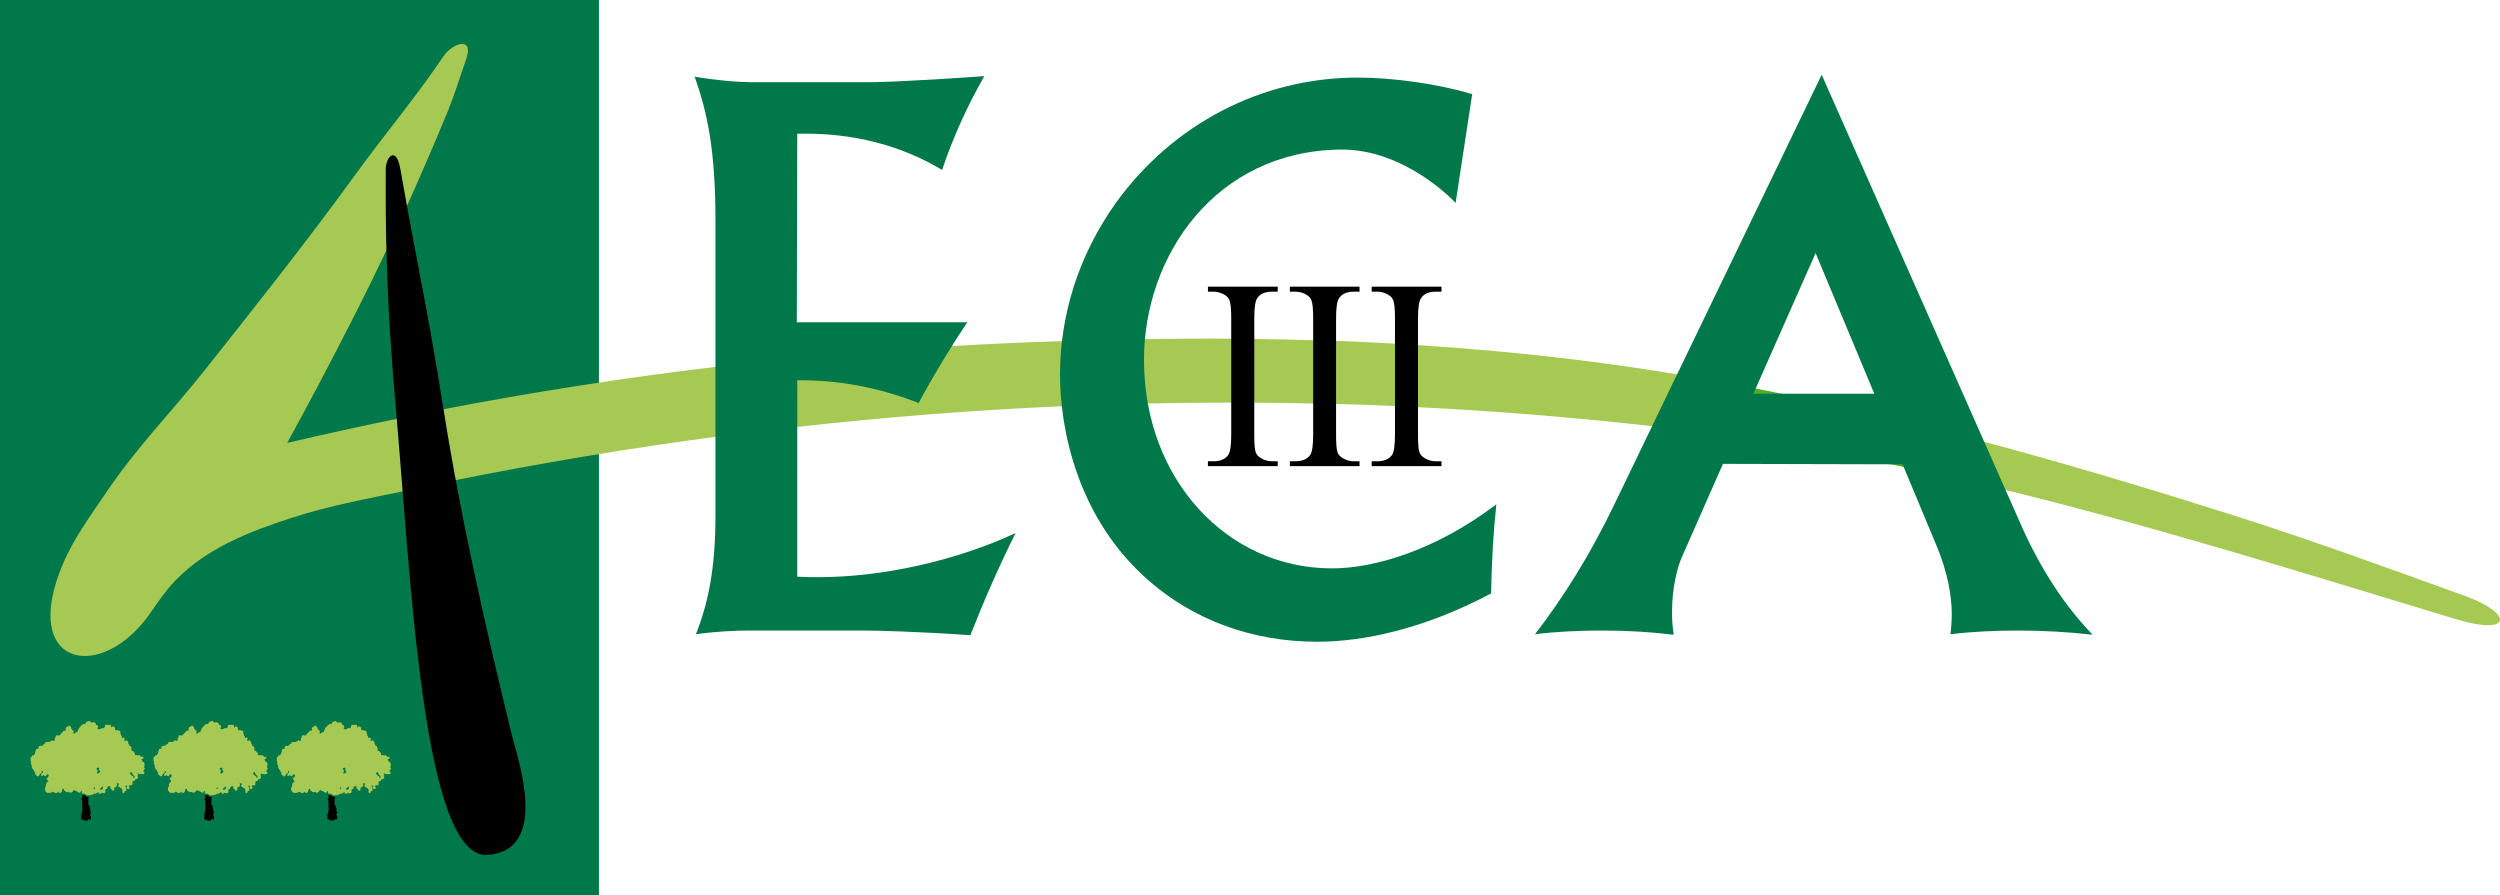
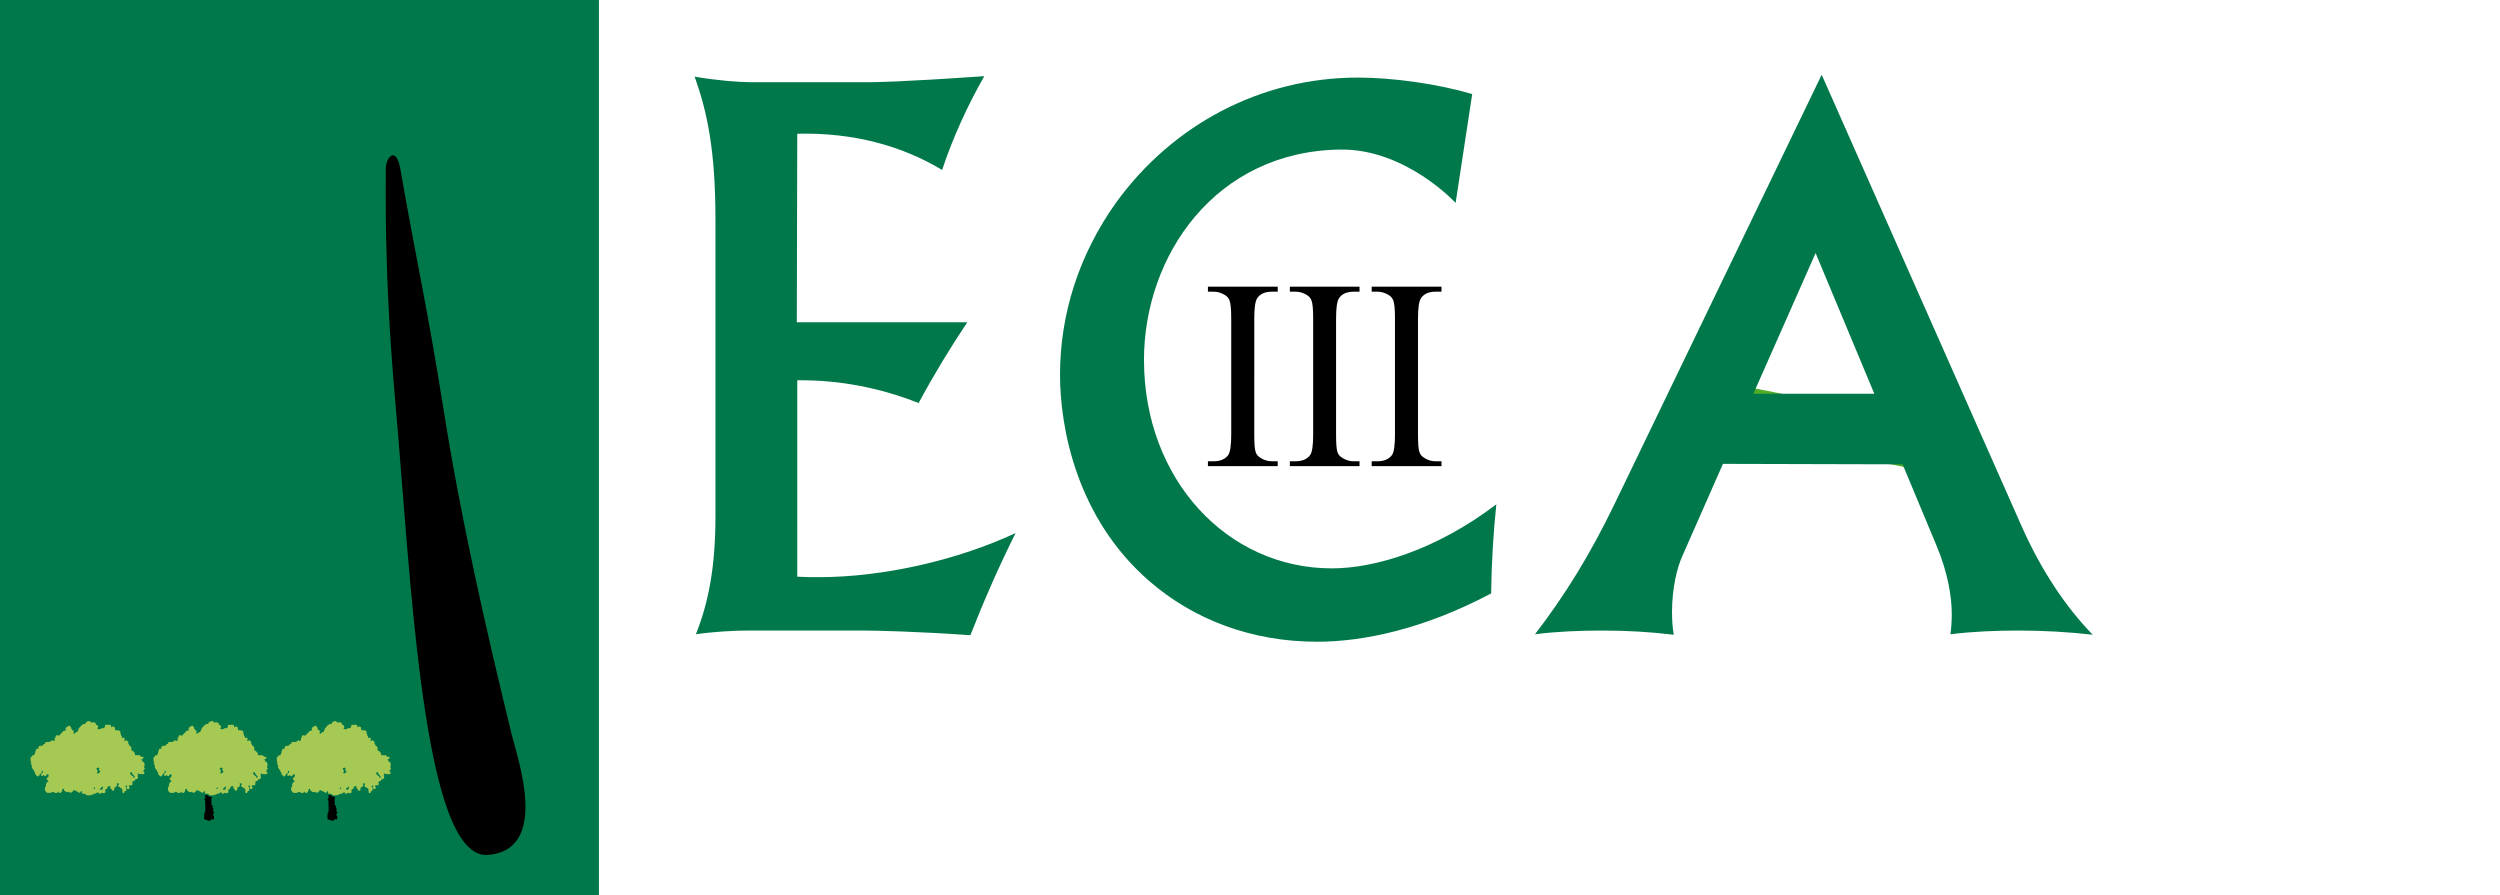
<svg xmlns="http://www.w3.org/2000/svg" xmlns:ns1="http://www.inkscape.org/namespaces/inkscape" xmlns:ns2="http://sodipodi.sourceforge.net/DTD/sodipodi-0.dtd" ns1:version="1.2.1 (9c6d41e4, 2022-07-14)" ns2:docname="aeca trazado_logo.svg" id="svg36" height="122.062" width="340.812" version="1.1">
  <defs id="defs40" />
  <ns2:namedview ns1:current-layer="svg36" ns1:window-maximized="0" ns1:window-y="25" ns1:window-x="0" ns1:cy="11.901715" ns1:cx="107.74185" ns1:zoom="0.79820426" showgrid="false" id="namedview38" ns1:window-height="747" ns1:window-width="1522" ns1:pageshadow="2" ns1:pageopacity="0" guidetolerance="10" gridtolerance="10" objecttolerance="10" borderopacity="1" ns1:document-rotation="0" bordercolor="#666666" pagecolor="#ffffff" ns1:showpageshadow="2" ns1:pagecheckerboard="0" ns1:deskcolor="#d1d1d1" />
  <path id="path10" style="fill:#00784a;fill-rule:evenodd" d="M 0,122.062 H 81.649 V 0 H 0 Z" />
  <path id="path12" style="fill:#50ad25;fill-rule:evenodd" d="m 245.421,54.203 c -2.194,-0.466 -4.39,-0.908 -6.591,-1.334 l -0.274,0.613 c -0.03,0.065 -0.043,0.136 -0.043,0.209 5e-4,0.143 0.052,0.262 0.152,0.362 0.1,0.098 0.217,0.152 0.361,0.152 z" />
  <path id="path14" style="fill:#50ad25;fill-rule:evenodd" d="m 260.088,63.772 c -1.557,-0.33 -3.115,-0.655 -4.676,-0.969 l 3.936,0.012 c 0.105,0 0.2,0.027 0.283,0.088 0.088,0.056 0.152,0.131 0.192,0.227 z" />
-   <path id="path16" style="fill:#a6c953;fill-rule:evenodd" d="m 269.848,60.054 2.917,6.591 c 20.852,5.081 41.41,11.512 62.021,17.758 7.698,2.335 7.885,-0.761 1.335,-3.131 C 325.418,77.398 314.74,73.498 303.888,70.066 292.617,66.497 281.277,63.096 269.847,60.056 Z m -44.072,-1.894 3.398,-7.039 c -4.758,-0.795 -9.535,-1.49 -14.327,-2.078 -7.329,-0.9 -14.679,-1.562 -22.038,-2.027 l 0.001,8.468 c 11.004,0.535 21.993,1.429 32.967,2.676 z M 179.516,55.014 V 46.398 c -3.019,-0.097 -6.039,-0.161 -9.057,-0.2 l 0.001,8.69 c 3.019,0.012 6.036,0.058 9.054,0.127 z m -23.949,-8.782 c -0.084,0.94 -0.127,1.889 -0.127,2.841 0.001,2.034 0.17,4.019 0.513,5.942 4.136,-0.092 8.277,-0.139 12.417,-0.135 l 0.001,-8.701 c -4.268,-0.035 -8.539,-0.012 -12.805,0.053 z m 35.106,9.139 v -8.495 c -3.013,-0.174 -6.037,-0.318 -9.055,-0.426 l 3e-4,8.599 c 3.019,0.079 6.036,0.189 9.055,0.322 z m -45.409,-8.888 c -0.183,1.523 -0.276,3.063 -0.276,4.612 0.002,1.4 0.083,2.823 0.244,4.267 -12.386,0.534 -24.756,1.501 -37.087,2.897 l 10e-4,-6.404 c 0,-0.14 0.047,-0.261 0.147,-0.361 0.1,-0.101 0.222,-0.152 0.361,-0.152 l 0.491,-0.002 c 0,0 0,0.002 0,0.002 5.388,-0.002 10.664,0.988 15.823,2.971 1.3,-2.397 2.679,-4.768 4.145,-7.104 2.601,-0.153 5.205,-0.287 7.811,-0.405 2.775,-0.123 5.554,-0.23 8.339,-0.322 z M 54.596,56.993 c -5.161,1.052 -10.313,2.184 -15.445,3.389 3.007,-5.469 5.916,-10.997 8.751,-16.56 1.832,-3.587 3.579,-7.156 5.267,-10.749 -0.042,-2.114 -0.07,-4.206 -0.07,-6.281 l 0.011,-3.042 c 0,0 -0.002,0.002 -0.002,0.002 0.002,-0.002 0,-0.005 0,-0.005 l -0.004,-0.666 c 0,-0.339 0.069,-0.661 0.204,-0.961 0.092,-0.209 0.182,-0.339 0.261,-0.391 0.054,0.047 0.118,0.143 0.186,0.292 0.127,0.274 0.235,0.661 0.323,1.153 0.296,1.712 0.639,3.619 1.026,5.72 2.062,-4.525 4.041,-9.109 5.976,-13.816 0.932,-2.267 1.631,-4.633 2.444,-6.929 1.184,-3.341 -1.892,-2.231 -3.062,-0.492 -3.709,5.527 -8.125,10.775 -12.039,16.174 -6.584,9.086 -13.556,17.861 -20.528,26.652 -4.356,5.49 -9.29,10.553 -13.222,16.374 -2.204,3.265 -4.567,6.412 -6.119,10.075 -5.945,14.024 5.319,16.326 12.035,6.508 1.03,-1.506 2.079,-3.023 3.357,-4.341 4.264,-4.386 10.056,-6.63 15.779,-8.491 5.111,-1.666 10.412,-2.632 15.671,-3.719 -0.043,-0.498 -0.083,-1 -0.122,-1.514 -0.268,-3.438 -0.495,-6.225 -0.678,-8.378 z m 43.434,2.488 v -9.527 c -12.76,1.516 -25.465,3.493 -38.087,5.934 0.496,3.127 1.053,6.346 1.666,9.67 12.082,-2.438 24.23,-4.463 36.421,-6.077 z" />
  <path id="path18" style="fill:#00784a;fill-rule:evenodd" d="m 94.868,86.464 c 2.609,-0.379 5.454,-0.503 6.937,-0.503 l 16.072,-0.001 c 1.423,0 7.293,0.128 14.408,0.636 1.841,-4.687 3.914,-9.435 6.167,-13.929 -8.002,3.736 -18.084,6.016 -26.861,6.016 -0.948,-0.002 -1.901,0 -2.905,-0.065 l 0.001,-26.774 c 5.693,-0.067 11.264,1.013 16.544,3.101 2.075,-3.864 4.388,-7.66 6.641,-11.014 L 108.625,43.929 108.686,18.23 c 7.645,-0.186 14.291,1.649 19.744,4.938 1.484,-4.429 3.44,-8.735 5.754,-12.785 -11.804,0.821 -15.005,0.822 -15.836,0.822 l -16.069,-0.001 c -1.601,0 -4.685,-0.25 -7.59,-0.755 1.719,4.745 2.844,10.062 2.844,19.432 v 40.508 c 0,7.154 -1.009,11.902 -2.666,16.077 z m 144.16,-32.786 8.483,-19.179 8.006,19.179 z m -35.75,27.223 c 0.059,-4.113 0.294,-8.228 0.71,-12.152 -8.241,6.265 -16.604,8.735 -22.416,8.735 -14.291,-0.001 -25.618,-12.153 -25.618,-28.421 0,-14.181 9.727,-28.48 26.804,-28.674 8.869,-0.102 15.682,7.257 15.678,7.28 l 2.263,-14.845 c -4.685,-1.393 -10.825,-2.247 -15.569,-2.247 -13.223,-0.002 -25.262,6.393 -32.971,17.027 -5.099,7.152 -7.65,15.255 -7.65,23.484 5e-4,7.341 2.312,19.622 12.216,28.168 5.99,5.191 13.876,8.229 22.831,8.229 6.405,-0.001 14.648,-1.772 23.721,-6.583 z m 5.981,5.563 c 3.027,-0.379 6.109,-0.503 9.132,-0.503 3.677,-0.001 6.524,0.191 9.786,0.569 -0.177,-1.015 -0.239,-2.027 -0.239,-3.101 0.001,-3.294 0.713,-6.077 1.365,-7.534 l 5.577,-12.659 24.491,0.065 4.622,11.075 c 1.545,3.671 2.079,6.965 2.079,9.306 10e-4,0.947 -0.061,1.901 -0.178,2.784 3.085,-0.38 6.167,-0.505 9.307,-0.505 3.385,-0.001 6.763,0.191 10.082,0.569 -3.613,-3.737 -6.937,-8.608 -9.725,-14.877 l -27.217,-61.464 -28.225,58.491 c -3.325,6.899 -6.822,12.534 -10.858,17.785 z" />
  <path id="path20" style="fill:#000000;fill-rule:evenodd" d="m 54.58,23.051 c 2.32,13.263 3.615,18.458 5.886,32.764 2.404,15.134 5.697,29.553 9.295,44.336 0.835,3.374 5.202,15.696 -3.23,16.399 -8.943,0.744 -10.515,-37.883 -12.669,-62.118 -1.572,-17.7 -1.229,-29.114 -1.272,-31.328 -0.03,-1.622 1.411,-3.362 1.991,-0.053 z" />
  <path id="path22" style="fill:#a6c953;fill-rule:evenodd" d="m 12.981,107.399 c 0,0.041 -0.123,0.198 -0.149,0.198 -0.039,-0.001 -0.052,-0.039 -0.052,-0.086 7e-4,-0.059 0.013,-0.118 0.018,-0.136 0.003,-0.006 0.055,-0.023 0.104,-0.023 0.042,-0.001 0.078,0.013 0.078,0.049 z m 0.969,-0.18 c 0.083,0 0.108,0.033 0.108,0.072 10e-4,0.033 -0.024,0.078 -0.039,0.117 -0.004,0.013 -0.013,0.026 -0.019,0.039 -0.012,0.031 -0.013,0.052 -0.013,0.071 0.001,0.005 0,0.013 0,0.018 0.001,0.003 0,0.008 0,0.013 0.001,0.027 -0.008,0.052 -0.079,0.095 -0.017,0.009 -0.06,0.018 -0.115,0.018 -0.071,-0.001 -0.16,-0.018 -0.191,-0.078 -0.008,-0.014 -0.013,-0.026 -0.013,-0.035 3e-4,-0.024 0.021,-0.026 0.044,-0.036 0.022,-0.008 0.053,-0.015 0.068,-0.039 0.01,-0.013 0.023,-0.026 0.039,-0.039 0.028,-0.019 0.052,-0.033 0.075,-0.07 0.015,-0.016 0.123,-0.144 0.131,-0.144 z m 4.211,-1.316 c 0,-0.136 -0.114,-0.143 -0.179,-0.148 -0.024,0 -0.039,0 -0.045,-0.008 -0.017,-0.021 -0.025,-0.052 -0.039,-0.083 -0.025,-0.069 -0.053,-0.144 -0.141,-0.144 -0.012,-3e-4 -0.027,0.005 -0.039,0.005 -0.003,-0.001 -0.008,-0.013 -0.008,-0.031 10e-4,-0.043 0.013,-0.104 0.047,-0.13 0.025,-0.02 0.036,-0.034 0.049,-0.052 0.022,-0.033 0.039,-0.052 0.079,-0.052 0.023,-3e-4 0.052,0.008 0.086,0.021 0.031,0.009 0.031,0.037 0.031,0.076 0.006,0.039 0.005,0.086 0.039,0.131 0.014,0.02 0.047,0.058 0.084,0.1 0.101,0.109 0.24,0.259 0.24,0.363 7e-4,0.026 -0.013,0.052 -0.031,0.07 -0.017,0.016 -0.036,0.021 -0.058,0.021 -0.057,-10e-4 -0.118,-0.06 -0.118,-0.117 0.002,-0.008 0,-0.008 0,-0.019 z m -4.856,-0.772 c 0,-0.172 -0.051,-0.197 -0.085,-0.22 -0.021,-0.015 -0.039,-0.021 -0.044,-0.055 -10e-4,-0.037 -0.008,-0.068 -0.008,-0.089 10e-4,-0.066 0.021,-0.071 0.07,-0.084 0.028,-0.002 0.06,-0.013 0.1,-0.028 0.013,-0.012 0.031,-0.013 0.052,-0.013 0.07,-0.001 0.154,0.047 0.154,0.117 0.002,0.02 -0.01,0.048 -0.031,0.074 -0.019,0.025 -0.031,0.052 -0.031,0.078 10e-4,0.062 0.052,0.118 0.105,0.17 0.041,0.039 0.075,0.079 0.075,0.11 10e-4,0.018 -0.011,0.031 -0.024,0.044 -0.033,0.03 -0.034,0.044 -0.034,0.052 -0.004,0.017 -0.005,0.021 -0.06,0.044 -0.023,0.003 -0.049,0.026 -0.078,0.048 -0.048,0.038 -0.107,0.078 -0.149,0.078 -0.038,-0.001 -0.065,-0.026 -0.075,-0.118 10e-4,-0.001 0,-0.005 0,-0.008 10e-4,-0.04 0.013,-0.07 0.032,-0.102 0.02,-0.031 0.031,-0.06 0.031,-0.097 z m -1.239,3.297 c -0.185,0.012 -0.274,-0.01 -0.385,-0.131 -0.096,-0.106 -0.153,-0.087 -0.419,-0.109 -0.071,-0.007 -0.175,-0.013 -0.094,-0.083 0.025,-0.021 -0.026,-0.05 -0.026,-0.078 10e-4,-0.037 0.008,-0.07 0.013,-0.102 0.009,-0.022 0.013,-0.044 0.013,-0.057 10e-4,-0.017 -0.005,-0.026 -0.018,-0.026 -0.026,-0.003 -0.048,-0.003 -0.06,-0.003 -0.036,-7e-4 -0.036,0.008 -0.039,0.026 -0.005,0.012 -0.011,0.029 -0.031,0.052 -0.091,0.13 -0.157,0.175 -0.206,0.175 -0.041,-6e-4 -0.078,-0.037 -0.107,-0.071 -0.035,-0.039 -0.065,-0.076 -0.11,-0.076 -0.075,-0.002 -0.141,-0.054 -0.175,-0.091 -0.018,-0.014 -0.026,-0.026 -0.032,-0.026 -0.013,0.004 -0.021,0.005 -0.029,0.005 -0.084,-10e-4 -0.136,-0.052 -0.175,-0.091 -0.02,-0.028 -0.044,-0.046 -0.065,-0.046 -0.018,-0.001 -0.037,0.013 -0.052,0.039 -0.018,0.021 -0.116,0.06 -0.116,0.06 0,0.085 -0.093,0.196 -0.177,0.22 -0.025,7e-4 -0.052,0.015 -0.084,0.029 -0.033,0.023 -0.071,0.039 -0.104,0.039 -0.026,-3e-4 -0.052,-0.013 -0.084,-0.042 -0.064,-0.076 -0.107,-0.097 -0.144,-0.097 -0.027,-0.002 -0.052,0.018 -0.078,0.031 -0.024,0.016 -0.052,0.034 -0.091,0.034 -0.018,-3e-4 -0.034,-0.005 -0.06,-0.013 -0.023,-0.013 -0.049,-0.021 -0.078,-0.032 -0.064,-0.02 -0.141,-0.039 -0.162,-0.109 -0.009,-0.026 -0.039,-0.029 -0.07,-0.039 -0.044,-0.01 -0.1,-0.015 -0.1,-0.107 3e-4,-0.028 0.003,-0.052 0.013,-0.091 0.002,-0.006 0,-0.005 0,-0.01 0.002,-0.042 -0.075,-0.074 -0.136,-0.074 -0.043,-7e-4 -0.078,0.013 -0.078,0.048 10e-4,-0.001 0,0 0,0.005 10e-4,-7e-4 0.005,0.005 0.005,0.005 0.002,0.039 -0.039,0.125 -0.068,0.191 -0.011,0.033 -0.025,0.066 -0.025,0.073 4e-4,0.01 0,0.024 0,0.026 4e-4,0.043 -0.016,0.063 -0.039,0.089 -0.013,0.007 -0.021,0.026 -0.034,0.044 -0.034,0.051 -0.117,0.081 -0.202,0.081 -0.06,-0.001 -0.123,-0.016 -0.157,-0.055 -0.033,-0.031 -0.045,-0.107 -0.047,-0.136 0,-0.011 0,-0.013 0,-0.013 -0.027,-4e-4 -0.039,0.034 -0.058,0.07 -0.007,0.025 -0.021,0.052 -0.033,0.068 -0.03,0.022 -0.045,0.023 -0.063,0.026 -0.013,-4e-4 -0.034,0.006 -0.067,0.037 -0.017,0.016 -0.052,0.021 -0.09,0.021 -0.096,-10e-4 -0.227,-0.045 -0.261,-0.078 -0.025,-0.034 -0.131,-0.104 -0.201,-0.104 -0.021,-10e-4 -0.039,0.008 -0.052,0.026 -0.064,0.111 -0.243,0.136 -0.41,0.136 -0.059,-6e-4 -0.123,-0.005 -0.175,-0.01 -0.034,-3e-4 -0.065,0 -0.092,0 -0.099,-3e-4 -0.347,-0.322 -0.347,-0.478 0.002,-0.019 0.003,-0.037 0.013,-0.05 0.027,-0.046 0.034,-0.079 0.034,-0.112 10e-4,-0.015 0,-0.026 -0.006,-0.04 3e-4,-0.014 0,-0.025 0,-0.036 3e-4,-0.043 0.011,-0.086 0.076,-0.138 0.04,-0.034 0.048,-0.073 0.048,-0.122 7e-4,-0.023 0,-0.048 -0.006,-0.074 -0.002,-0.026 -0.003,-0.052 -0.003,-0.078 0.001,-0.039 0.003,-0.079 0.035,-0.115 0.019,-0.028 0.033,-0.055 0.052,-0.091 0.04,-0.074 0.073,-0.151 0.157,-0.151 0.005,0 0.013,0 0.018,0.003 0.007,-7e-4 0.006,0 0.008,0 0.039,-7e-4 0.057,-0.039 0.057,-0.078 7e-4,-0.03 -0.008,-0.06 -0.034,-0.079 -0.075,-0.057 -0.097,-0.104 -0.104,-0.131 -0.005,-0.013 -0.01,-0.021 -0.013,-0.026 -0.045,-0.04 -0.076,-0.099 -0.076,-0.151 6e-4,-0.052 0.026,-0.097 0.091,-0.117 0.104,-0.037 0.181,-0.172 0.181,-0.29 3e-4,-0.026 -0.006,-0.053 -0.013,-0.079 -0.035,-0.088 -0.066,-0.118 -0.102,-0.118 -0.025,-3e-4 -0.052,0.024 -0.081,0.045 -0.023,0.02 -0.05,0.039 -0.076,0.044 -0.044,0.006 -0.058,0.052 -0.065,0.091 -0.018,0.051 -0.032,0.105 -0.113,0.105 -0.01,-10e-4 -0.018,0 -0.031,-0.005 -0.018,-3e-4 -0.058,-0.026 -0.099,-0.058 -0.062,-0.042 -0.133,-0.091 -0.173,-0.091 -0.007,-0.001 -0.015,0.005 -0.021,0.019 -0.012,0.071 -0.066,0.104 -0.117,0.104 -0.071,-3e-4 -0.157,-0.057 -0.157,-0.136 4e-4,-0.023 0.008,-0.047 0.027,-0.078 0.018,-0.021 0.026,-0.047 0.033,-0.073 0.026,-0.05 0.039,-0.097 0.105,-0.11 0.053,-0.019 0.052,-0.032 0.052,-0.053 0.007,-0.019 0.006,-0.039 0.037,-0.07 0.022,-0.022 0.034,-0.042 0.034,-0.06 7e-4,-0.039 -0.047,-0.071 -0.105,-0.104 -0.018,-0.01 -0.033,-0.024 -0.047,-0.032 -0.01,-0.007 -0.018,-0.007 -0.024,-0.007 -0.015,-7e-4 -0.021,0.026 -0.021,0.06 0,0.037 0.008,0.084 0.013,0.118 10e-4,0.018 0.005,0.036 0.005,0.044 0,0.004 0,0.008 0,0.013 0,0.076 -0.052,0.1 -0.115,0.126 -0.057,0.026 -0.123,0.052 -0.162,0.146 -0.033,0.091 -0.081,0.146 -0.143,0.225 7e-4,0 -0.003,0.005 -0.003,0.005 -0.035,0.039 -0.065,0.057 -0.101,0.057 -0.073,-0.002 -0.138,-0.089 -0.165,-0.122 -0.003,-0.007 -0.01,-0.008 -0.01,-0.008 -0.034,-0.011 -0.052,-0.04 -0.066,-0.063 -0.013,-0.022 -0.026,-0.039 -0.046,-0.047 -0.084,-0.035 -0.104,-0.086 -0.104,-0.144 3e-4,-0.032 0.005,-0.062 0.013,-0.089 0.006,-0.022 0.007,-0.042 0.007,-0.06 4e-4,-0.015 -0.002,-0.026 -0.02,-0.031 -0.127,-0.048 -0.131,-0.131 -0.131,-0.204 0.002,-0.06 0,-0.104 -0.063,-0.123 -0.098,-0.032 -0.105,-0.065 -0.117,-0.112 -0.003,-0.033 -0.013,-0.071 -0.042,-0.11 0.001,-4e-4 0,-0.005 0,-0.005 -0.082,-0.104 -0.097,-0.123 -0.097,-0.188 7e-4,-0.014 0,-0.029 0,-0.052 0.005,-0.029 0.003,-0.073 0.003,-0.131 0.002,-0.048 0.006,-0.067 0.006,-0.08 0.006,-0.012 0.005,-0.013 0.005,-0.013 0.001,-0.011 -0.005,-0.011 -0.013,-0.016 -0.012,-0.009 -0.036,-0.016 -0.07,-0.042 -0.057,-0.05 -0.073,-0.089 -0.073,-0.128 0,-0.042 0.029,-0.081 0.055,-0.112 0.024,-0.021 0.036,-0.039 0.036,-0.058 0,-0.004 0,-0.008 -0.01,-0.013 -0.091,-0.074 -0.099,-0.11 -0.099,-0.196 0.002,-0.014 0,-0.026 0,-0.039 0.002,-0.02 0,-0.034 0,-0.058 0.002,-0.049 -0.006,-0.086 -0.006,-0.131 -0.003,-0.034 -0.008,-0.07 -0.008,-0.104 0.001,-0.086 0.021,-0.157 0.123,-0.204 0.057,-0.032 0.061,-0.065 0.066,-0.102 0.004,-0.036 0.013,-0.071 0.073,-0.097 0.019,-0.004 0.039,-0.003 0.065,-0.003 0.025,-10e-4 0.05,0 0.071,0 0.019,-10e-4 0.034,0.003 0.048,0.003 0.015,-0.002 0.024,-0.003 0.024,-0.003 10e-4,-0.054 0.046,-0.123 0.078,-0.167 0.008,-0.016 0.079,-0.066 0.079,-0.066 0.009,-0.048 0.013,-0.086 0.013,-0.117 0.002,-0.014 0,-0.026 -0.005,-0.039 10e-4,-0.013 0,-0.021 0,-0.031 10e-4,-0.061 0.01,-0.104 0.078,-0.186 0.04,-0.054 0.049,-0.097 0.049,-0.141 0.001,-0.009 0,-0.016 0,-0.026 -0.005,-0.009 -0.005,-0.018 -0.005,-0.026 0,-0.061 0.021,-0.099 0.23,-0.099 0.082,-10e-4 0.11,0 0.11,-0.04 0.001,-0.02 -0.002,-0.044 -0.013,-0.078 -0.007,-0.033 -0.013,-0.049 -0.013,-0.066 7e-4,-0.041 0.018,-0.057 0.04,-0.075 0.014,-0.014 0.031,-0.031 0.044,-0.06 0.035,-0.071 0.118,-0.089 0.202,-0.089 0.034,-4e-4 0.068,0.006 0.105,0.011 0.033,-0.001 0.058,0.003 0.078,0.003 0.035,-0.002 0.06,-0.003 0.071,-0.021 0.013,-0.027 0.033,-0.044 0.054,-0.06 0.02,-0.014 0.036,-0.031 0.05,-0.05 0.027,-0.035 0.052,-0.06 0.08,-0.086 0.013,-0.014 0.032,-0.026 0.045,-0.039 0.033,-0.027 0.071,-0.031 0.104,-0.034 0.029,-0.002 0.05,-0.005 0.05,-0.018 7e-4,-0.103 0.055,-0.232 0.17,-0.232 0.054,-4e-4 0.099,0 0.152,0.005 0.054,0.005 0.104,0.008 0.157,0.008 0.027,-0.001 0.049,0 0.07,-0.002 0.02,-7e-4 0.027,-0.01 0.045,-0.024 0.015,-0.021 0.041,-0.042 0.081,-0.042 0.005,0 0.013,0 0.018,0.002 0.012,-3e-4 0.013,0 0.024,0 0.061,-3e-4 0.094,-0.047 0.133,-0.094 0.038,-0.044 0.071,-0.089 0.118,-0.089 0.04,0 0.084,0.026 0.149,0.089 0.024,0.02 0.044,0.029 0.066,0.029 0.076,0 0.135,-0.136 0.135,-0.227 0.002,-0.023 -0.005,-0.042 -0.007,-0.055 -0.009,-0.02 -0.011,-0.037 -0.011,-0.05 0.002,-0.054 0.039,-0.091 0.076,-0.125 0.035,-0.032 0.066,-0.058 0.066,-0.097 4e-4,-0.005 0,-0.013 0,-0.02 -0.01,-0.032 -0.013,-0.058 -0.013,-0.078 0.001,-0.112 0.097,-0.137 0.214,-0.137 0.067,-0.002 0.133,0.009 0.196,0.019 0.047,0.002 0.086,0.008 0.118,0.008 0.027,-0.002 0.039,-0.005 0.039,-0.013 0.002,-0.106 0.131,-0.214 0.222,-0.292 0.021,-0.019 0.039,-0.032 0.057,-0.048 0.053,-0.05 0.087,-0.097 0.118,-0.141 0.075,-0.098 0.126,-0.164 0.288,-0.164 0.071,-7e-4 0.175,-0.026 0.175,-0.063 0.002,-0.009 -0.005,-0.015 -0.013,-0.021 -0.044,-0.035 -0.06,-0.084 -0.06,-0.136 0,-0.053 0.016,-0.104 0.039,-0.149 0.04,-0.066 0.144,-0.159 0.217,-0.191 0.032,-0.009 0.044,-0.013 0.057,-0.013 0.003,0 0.008,0 0.013,0.005 0,-10e-4 0.003,0 0.003,0 0.011,-10e-4 0.024,-0.01 0.076,-0.062 0.041,-0.04 0.073,-0.058 0.1,-0.058 0.045,-7e-4 0.075,0.042 0.104,0.075 0.019,0.021 0.031,0.039 0.049,0.047 0.082,0.051 0.099,0.102 0.099,0.136 7e-4,0.02 -0.005,0.039 -0.008,0.052 -0.003,0.013 -0.005,0.021 -0.005,0.031 0.002,0.002 0,0.013 0.008,0.016 0.065,0.03 0.096,0.102 0.123,0.167 0.027,0.056 0.052,0.109 0.092,0.112 0.117,0.017 0.149,0.062 0.149,0.115 10e-4,0.025 -0.006,0.055 -0.013,0.091 -0.006,0.034 -0.021,0.079 -0.021,0.123 4e-4,0.024 0,0.047 -0.006,0.065 0,0.008 -0.006,0.015 -0.006,0.026 10e-4,0.02 0.013,0.029 0.076,0.029 0.008,-7e-4 0.013,0 0.021,0 0.008,-7e-4 0.013,0 0.02,0 0.058,-7e-4 0.11,-0.003 0.136,-0.066 0.05,-0.122 0.123,-0.138 0.183,-0.138 0.015,-0.002 0.024,0 0.037,0 0.009,0.004 0.016,0.005 0.021,0.005 0.022,-7e-4 0.039,-0.005 0.044,-0.024 0.008,-0.044 0.065,-0.138 0.065,-0.138 0.002,-0.084 0.039,-0.115 0.07,-0.141 0.016,-0.014 0.034,-0.026 0.034,-0.047 7e-4,-0.006 0,-0.013 -0.005,-0.021 -0.002,-0.011 -0.003,-0.018 -0.003,-0.026 3e-4,-0.133 0.256,-0.355 0.319,-0.407 0.027,-0.017 0.04,-0.047 0.052,-0.078 0.027,-0.049 0.048,-0.091 0.118,-0.091 0.008,-0.002 0.015,0 0.026,0 0.003,-0.002 0.008,0 0.016,0 0.031,-0.002 0.031,-0.013 0.037,-0.035 0.002,-0.032 0.008,-0.065 0.06,-0.096 0.014,-0.009 0.039,-0.013 0.071,-0.013 0.049,0 0.104,0.013 0.149,0.018 0.03,0.006 0.052,0.008 0.06,0.008 0.008,-0.002 0.008,0 0.008,0 0,-0.061 0.031,-0.105 0.063,-0.149 0.014,-0.021 0.029,-0.041 0.039,-0.07 0.06,-0.109 0.112,-0.133 0.162,-0.133 0.022,-0.002 0.039,0.003 0.054,0.008 0.014,0.005 0.032,0.008 0.045,0.008 0.02,-0.001 0.031,-0.002 0.045,-0.021 0.04,-0.048 0.099,-0.086 0.157,-0.086 0.046,-0.001 0.083,0.021 0.11,0.081 0.048,0.114 0.112,0.141 0.196,0.141 0.034,-7e-4 0.073,-0.005 0.113,-0.013 0.045,-0.006 0.091,-0.013 0.141,-0.013 0.04,-0.001 0.086,0.008 0.131,0.021 0.179,0.061 0.183,0.136 0.183,0.206 0.006,0.034 0.005,0.065 0.031,0.091 0.028,0.025 0.061,0.039 0.094,0.047 0.053,0.012 0.105,0.026 0.141,0.102 0.004,0.002 0.008,0.008 0.008,0.016 0.028,0.043 0.052,0.096 0.052,0.144 0,0.031 -0.013,0.062 -0.039,0.089 -0.056,0.054 -0.087,0.091 -0.087,0.099 0,-0.001 0,0.005 0,0.005 0.067,0.026 0.066,0.052 0.068,0.073 7e-4,0.026 0.005,0.045 0.123,0.045 0.023,-4e-4 0.044,0 0.062,0 0.022,0.004 0.039,0.005 0.055,0.005 0.091,-0.001 0.157,-0.013 0.227,-0.094 0.036,-0.043 0.102,-0.052 0.17,-0.052 0.038,-0.001 0.076,0.005 0.105,0.005 0.033,0.004 0.058,0.005 0.076,0.005 0.03,-10e-4 0.052,-0.005 0.054,-0.018 0.006,-0.021 0.031,-0.057 0.052,-0.097 0.031,-0.035 0.05,-0.073 0.05,-0.087 0.021,-0.234 0.026,-0.259 0.17,-0.259 0.02,-0.001 0.039,0 0.065,0 0.031,-0.001 0.07,0 0.112,0 0.077,-0.001 0.141,0 0.199,-0.003 0.041,-7e-4 0.078,-0.005 0.107,-0.005 0.15,0 0.193,0.039 0.193,0.261 0,0.017 0,0.037 0,0.057 0,0.026 0.021,0.044 0.044,0.044 0.009,0 0.022,-0.01 0.026,-0.023 0.023,-0.08 0.092,-0.107 0.17,-0.107 0.131,-10e-4 0.287,0.094 0.287,0.212 0.002,0.01 0,0.013 0,0.018 -0.004,0.046 -0.007,0.078 -0.007,0.104 10e-4,0.048 0.007,0.062 0.021,0.079 0.009,0.011 0.021,0.031 0.032,0.078 10e-4,0.017 0.078,0.023 0.151,0.023 0.035,-10e-4 0.066,0 0.097,0 0.019,-0.007 0.034,-0.005 0.046,-0.005 0.007,-0.001 0.013,0 0.018,0 0.088,-0.001 0.126,0.031 0.151,0.047 0.019,0.012 0.027,0.023 0.039,0.023 0.169,-0.001 0.194,0.068 0.194,0.17 10e-4,0.019 -0.006,0.044 -0.006,0.065 7e-4,0.025 0,0.052 0,0.079 7e-4,0.03 0,0.057 0.006,0.086 10e-4,-0.001 0.005,0.006 0.008,0.006 0.024,0.007 0.084,0.039 0.084,0.227 4e-4,0.044 0.018,0.058 0.043,0.073 0.036,0.031 0.081,0.065 0.087,0.235 0.002,0.048 0.018,0.062 0.039,0.062 0.028,-3e-4 0.057,-0.018 0.089,-0.031 0.022,-0.014 0.042,-0.021 0.06,-0.026 0.019,-0.006 0.034,-0.008 0.047,-0.008 0.093,-7e-4 0.118,0.073 0.118,0.164 0,0.07 -0.015,0.154 -0.029,0.214 -0.004,0.025 -0.011,0.05 -0.013,0.063 0.002,-0.002 0,0 0,0.003 0.002,0.026 0.055,0.039 0.094,0.039 0.025,-0.001 0.039,-0.003 0.039,-0.013 0.014,-0.079 0.057,-0.109 0.11,-0.109 0.085,-4e-4 0.183,0.076 0.22,0.149 0.021,0.048 0.026,0.052 0.039,0.062 0.009,0.002 0.016,0.008 0.035,0.034 0.019,0.02 0.021,0.047 0.021,0.078 0,0.033 -0.008,0.073 -0.013,0.104 -0.001,0.026 -0.008,0.05 -0.008,0.063 7e-4,0.008 0.005,0.015 0.008,0.015 0.084,0.012 0.094,0.063 0.102,0.11 0.007,0.03 0.008,0.06 0.034,0.086 0.025,0.031 0.026,0.058 0.031,0.076 7e-4,0.002 0,0.007 0.006,0.007 0.021,-0.005 0.042,-0.007 0.06,-0.007 0.087,-0.002 0.1,0.073 0.112,0.125 0.007,0.025 0.011,0.044 0.024,0.052 0.052,0.025 0.068,0.062 0.068,0.102 0.001,0.029 -0.008,0.065 -0.021,0.092 -0.005,0.02 -0.013,0.039 -0.013,0.052 3e-4,0.007 0,0.013 0.005,0.016 0.03,0.029 0.039,0.062 0.039,0.089 3e-4,0.019 -0.005,0.044 -0.011,0.06 -0.001,0.012 -0.002,0.032 -0.002,0.039 10e-4,0.026 0.013,0.04 0.06,0.04 0.025,-0.001 0.045,0 0.071,-0.003 0.009,-0.006 0.013,-0.005 0.021,-0.005 0.079,-10e-4 0.097,0.06 0.118,0.117 0.02,0.052 0.039,0.104 0.097,0.117 0.087,0.021 0.104,0.102 0.104,0.18 0.001,0.028 0,0.06 -0.006,0.086 7e-4,0.02 -0.002,0.044 -0.002,0.06 0.001,0.025 0.002,0.039 0.021,0.039 0,0 0.005,0 0.01,0 0.008,-0.004 0.021,-0.003 0.029,-0.007 0.026,-0.009 0.058,-0.019 0.084,-0.019 0.019,-4e-4 0.033,0.005 0.052,0.013 0.048,0.025 0.099,0.032 0.162,0.032 0.03,-3e-4 0.065,0 0.099,-0.006 0.038,-7e-4 0.066,-0.002 0.096,-0.002 0.086,-3e-4 0.152,0.013 0.188,0.073 0.08,0.127 0.136,0.154 0.183,0.154 0.021,-4e-4 0.044,-0.005 0.066,-0.013 0.022,-0.005 0.039,-0.013 0.06,-0.013 0.027,-7e-4 0.058,0.013 0.089,0.053 0.027,0.028 0.034,0.06 0.034,0.08 10e-4,0.049 -0.031,0.084 -0.065,0.123 -0.009,0.007 -0.019,0.023 -0.027,0.032 -0.017,0.02 -0.058,0.034 -0.097,0.044 -0.051,0.014 -0.099,0.029 -0.099,0.06 0.001,0.021 0.018,0.048 0.066,0.084 0.079,0.059 0.078,0.131 0.078,0.172 10e-4,-0.002 0,0.005 0,0.005 10e-4,0.018 0,0.034 0.008,0.045 0.012,0.007 0.023,0.008 0.044,0.008 0.008,-4e-4 0.018,0 0.027,0 0.014,-4e-4 0.025,0 0.033,0 0.064,-4e-4 0.123,0.013 0.123,0.128 0.001,0.034 0.018,0.06 0.031,0.091 0.019,0.026 0.034,0.055 0.034,0.092 0.001,0.013 -0.002,0.026 -0.008,0.042 -0.017,0.054 -0.018,0.109 -0.018,0.167 6e-4,0.025 -0.013,0.06 -0.026,0.097 -0.012,0.038 -0.026,0.078 -0.026,0.106 0,0.018 0.005,0.032 0.013,0.04 0.066,0.048 0.089,0.094 0.089,0.136 0.002,0.062 -0.052,0.115 -0.105,0.167 -0.023,0.02 -0.044,0.047 -0.068,0.068 -0.012,0.024 -0.021,0.057 -0.021,0.097 0,0.057 0.018,0.118 0.057,0.128 0.071,0.016 0.097,0.065 0.097,0.112 0,0.064 -0.039,0.136 -0.094,0.175 -0.027,0.02 -0.105,0.031 -0.19,0.031 -0.123,-10e-4 -0.274,-0.019 -0.376,-0.031 -0.038,0 -0.074,-0.005 -0.092,-0.007 -0.028,-4e-4 -0.055,-0.024 -0.086,-0.042 -0.025,-0.021 -0.057,-0.042 -0.083,-0.042 -0.008,-0.002 -0.019,0 -0.027,0.002 -0.006,0.004 -0.013,0.013 -0.013,0.023 7e-4,0.013 0.013,0.034 0.031,0.058 0.023,0.032 0.053,0.078 0.053,0.12 4e-4,0.011 -0.005,0.026 -0.005,0.037 -0.013,0.037 -0.058,0.068 -0.073,0.081 -0.011,0.01 -0.013,0.01 -0.013,0.013 0.009,0.009 0.013,0.019 0.021,0.031 0.035,0.052 0.079,0.112 0.079,0.175 0,0.031 -0.013,0.057 -0.035,0.086 -0.018,0.018 -0.036,0.039 -0.052,0.062 -0.043,0.059 -0.092,0.126 -0.17,0.126 -0.005,-0.002 -0.01,0 -0.018,0 -0.037,-0.006 -0.052,-0.019 -0.057,-0.026 0,0 -0.003,-0.005 -0.003,-0.005 -0.003,-3e-4 -0.01,0.005 -0.018,0.018 -0.02,0.026 -0.039,0.06 -0.058,0.097 -0.039,0.069 -0.073,0.149 -0.17,0.149 -0.044,-10e-4 -0.066,0.015 -0.086,0.034 -0.025,0.02 -0.05,0.045 -0.105,0.045 -0.011,-7e-4 -0.013,0.041 -0.013,0.094 0.002,0.075 0.002,0.167 0.008,0.224 3e-4,0.012 0,0.026 0.005,0.034 0.001,0.091 -0.109,0.178 -0.207,0.178 -0.025,-0.002 -0.052,-0.008 -0.078,-0.026 -0.018,-0.016 -0.039,-0.026 -0.06,-0.026 -0.075,0 -0.144,0.092 -0.144,0.172 10e-4,0.027 0.008,0.052 0.029,0.068 0.051,0.044 0.07,0.092 0.07,0.131 0.001,0.096 -0.115,0.175 -0.214,0.175 -0.056,-7e-4 -0.112,-0.026 -0.139,-0.092 -0.013,-0.032 -0.024,-0.052 -0.039,-0.078 0,-0.007 -0.005,-0.013 -0.011,-0.02 -0.012,-0.027 -0.021,-0.05 -0.021,-0.066 0.001,-0.051 0.034,-0.076 0.06,-0.097 0.024,-0.019 0.037,-0.031 0.037,-0.044 0.002,-0.017 -0.018,-0.034 -0.063,-0.06 -0.015,-0.012 -0.042,-0.036 -0.06,-0.052 -0.008,-0.014 -0.013,-0.018 -0.019,-0.018 0.001,0.018 -0.027,0.052 -0.052,0.086 -0.03,0.044 -0.065,0.095 -0.065,0.123 3e-4,0.01 0.005,0.019 0.019,0.026 0.105,0.043 0.124,0.128 0.124,0.228 0.001,0.03 -0.002,0.07 -0.007,0.104 3e-4,0.031 -0.006,0.065 -0.006,0.102 0,0.098 -0.052,0.107 -0.104,0.118 -0.025,0.002 -0.047,0.008 -0.07,0.016 -0.065,0.035 -0.073,0.089 -0.081,0.136 -0.004,0.05 -0.013,0.097 -0.071,0.128 -0.032,0.015 -0.06,0.026 -0.086,0.026 -0.109,-10e-4 -0.123,-0.17 -0.123,-0.272 3e-4,-0.021 0,-0.047 0.002,-0.07 0.002,-0.026 0.006,-0.053 0.006,-0.079 7e-4,-0.049 -0.013,-0.091 -0.047,-0.12 -0.05,-0.038 -0.05,-0.076 -0.05,-0.107 0,-0.026 0,-0.042 -0.029,-0.042 -0.121,-6e-4 -0.136,-0.023 -0.162,-0.057 -0.012,-0.023 -0.032,-0.047 -0.084,-0.073 -0.007,-0.007 -0.018,-0.011 -0.026,-0.013 -0.083,-0.038 -0.196,-0.089 -0.196,-0.175 0.002,-0.027 0.012,-0.063 0.046,-0.097 0.04,-0.054 0.045,-0.079 0.058,-0.11 0.007,-0.027 0.013,-0.052 0.032,-0.092 0.002,-0.027 -0.089,-0.029 -0.129,-0.034 -0.002,-10e-4 -0.007,0 -0.013,0 0.002,-10e-4 -0.002,0 -0.002,0 -0.051,-10e-4 -0.233,0.026 -0.233,0.06 0.001,0.003 0.005,0.013 0.021,0.018 0.071,0.026 0.094,0.06 0.094,0.099 10e-4,0.044 -0.032,0.092 -0.055,0.128 -0.006,0.02 -0.021,0.034 -0.021,0.045 3e-4,0.084 -0.11,0.17 -0.188,0.185 -0.025,0.011 -0.052,0.011 -0.068,0.011 -0.009,0 -0.024,0 -0.026,0 -0.004,0 -0.011,-0.005 -0.013,-0.005 -0.009,-7e-4 -0.01,0.005 -0.01,0.021 0.002,0.005 0,0.013 0,0.026 0.006,0.03 0.005,0.075 0.005,0.143 10e-4,0.158 -0.07,0.267 -0.174,0.267 -0.048,-0.002 -0.105,-0.021 -0.165,-0.079 -0.022,-0.016 -0.031,-0.054 -0.037,-0.091 -0.006,-0.035 -0.013,-0.061 -0.029,-0.068 -0.127,-0.064 -0.159,-0.12 -0.159,-0.172 7e-4,-0.027 0.005,-0.052 0.013,-0.073 0.007,-0.019 0.01,-0.034 0.01,-0.047 7e-4,-0.015 -0.005,-0.026 -0.012,-0.037 -0.07,-0.061 -0.11,-0.08 -0.144,-0.08 -0.025,-10e-4 -0.05,0.015 -0.079,0.039 -0.03,0.015 -0.063,0.041 -0.114,0.065 -0.066,0.027 -0.079,0.073 -0.079,0.118 0.001,0.015 0,0.034 0.005,0.047 0.002,0.016 0,0.034 0,0.047 0.002,0.049 -0.018,0.089 -0.122,0.097 -0.079,0.012 -0.17,0.118 -0.17,0.209 3e-4,0.024 0.005,0.049 0.018,0.07 0.023,0.033 0.034,0.066 0.034,0.097 7e-4,0.121 -0.162,0.201 -0.298,0.201 -0.019,-0.001 -0.041,-0.005 -0.065,-0.01 -0.041,-0.003 -0.066,-0.026 -0.081,-0.042 -0.011,-0.02 -0.024,-0.026 -0.039,-0.026 -0.019,-0.002 -0.044,0.013 -0.084,0.042 -0.114,0.09 -0.188,0.122 -0.241,0.122 -0.077,-0.002 -0.105,-0.07 -0.131,-0.13 -0.022,-0.052 -0.039,-0.097 -0.078,-0.097 0.002,0 0,0 -0.005,0 -0.03,0 -0.1,0.05 -0.17,0.097 -0.072,0.051 -0.143,0.099 -0.18,0.104 -0.065,0.004 -0.108,0.005 -0.139,0.005 -0.033,-10e-4 -0.052,0 -0.06,0 -0.004,-10e-4 -0.006,-0.005 -0.01,-0.005 0,0 0,0.005 0,0.005 0,0.007 0,0.026 -0.042,0.073 -0.036,0.033 -0.07,0.035 -0.101,0.035 -0.002,-0.001 -0.014,0 -0.016,0 -0.004,-0.001 -0.01,0 -0.013,0 -0.042,-0.001 -0.081,0.01 -0.123,0.057 -0.037,0.037 -0.092,0.039 -0.141,0.039 -0.011,-7e-4 -0.021,0 -0.034,0 -0.008,-7e-4 -0.019,0 -0.026,0 -0.026,-7e-4 -0.049,0.003 -0.057,0.015 z m 17.652,-1.028 c 0,0.041 -0.123,0.198 -0.149,0.198 -0.037,-0.001 -0.052,-0.039 -0.052,-0.086 0.001,-0.059 0.013,-0.118 0.018,-0.136 0.003,-0.006 0.055,-0.023 0.104,-0.023 0.042,-0.001 0.079,0.013 0.079,0.049 z m 0.999,-0.18 c 0.085,0 0.11,0.033 0.11,0.072 0.002,0.033 -0.023,0.078 -0.039,0.117 -0.004,0.013 -0.013,0.026 -0.019,0.039 -0.012,0.031 -0.013,0.052 -0.013,0.071 0.001,0.005 0,0.013 0,0.018 0.001,0.003 0,0.008 0,0.013 0.001,0.027 -0.008,0.052 -0.078,0.095 -0.018,0.009 -0.06,0.018 -0.115,0.018 -0.073,-0.001 -0.16,-0.018 -0.191,-0.078 -0.008,-0.014 -0.013,-0.026 -0.013,-0.035 7e-4,-0.024 0.021,-0.026 0.044,-0.036 0.022,-0.008 0.053,-0.015 0.068,-0.039 0.012,-0.013 0.023,-0.026 0.039,-0.039 0.028,-0.019 0.052,-0.033 0.075,-0.07 0.015,-0.016 0.124,-0.144 0.131,-0.145 z m 4.213,-1.316 c 0,-0.136 -0.113,-0.143 -0.179,-0.148 -0.021,0 -0.039,0 -0.045,-0.008 -0.017,-0.021 -0.026,-0.052 -0.039,-0.083 -0.025,-0.069 -0.053,-0.144 -0.141,-0.144 -0.011,-3e-4 -0.026,0.005 -0.039,0.005 -0.001,-0.001 -0.008,-0.013 -0.008,-0.031 7e-4,-0.043 0.013,-0.104 0.047,-0.13 0.025,-0.02 0.036,-0.034 0.05,-0.052 0.022,-0.033 0.039,-0.052 0.078,-0.052 0.022,-3e-4 0.052,0.008 0.087,0.021 0.031,0.009 0.031,0.037 0.031,0.076 0.007,0.039 0.005,0.086 0.039,0.131 0.014,0.02 0.047,0.058 0.084,0.1 0.1,0.109 0.24,0.259 0.24,0.363 0,0.026 -0.013,0.052 -0.031,0.07 -0.017,0.016 -0.036,0.021 -0.058,0.021 -0.057,-10e-4 -0.118,-0.06 -0.118,-0.117 0.001,-0.008 0,-0.008 0,-0.019 z m -4.823,-0.772 c 0,-0.172 -0.051,-0.197 -0.085,-0.22 -0.021,-0.015 -0.039,-0.021 -0.044,-0.055 -7e-4,-0.037 -0.008,-0.068 -0.008,-0.089 0.001,-0.066 0.021,-0.071 0.071,-0.084 0.028,-0.002 0.06,-0.013 0.099,-0.028 0.014,-0.012 0.032,-0.013 0.053,-0.013 0.07,-0.001 0.154,0.047 0.154,0.117 0.002,0.02 -0.01,0.048 -0.031,0.074 -0.02,0.025 -0.031,0.052 -0.031,0.078 0.002,0.062 0.052,0.118 0.105,0.17 0.041,0.039 0.075,0.079 0.075,0.11 0.002,0.018 -0.011,0.031 -0.024,0.044 -0.034,0.03 -0.034,0.044 -0.034,0.052 -0.004,0.017 -0.005,0.021 -0.06,0.044 -0.023,0.003 -0.049,0.026 -0.079,0.048 -0.048,0.038 -0.106,0.078 -0.149,0.078 -0.039,-0.001 -0.065,-0.026 -0.076,-0.118 0.001,-0.001 0,-0.005 0,-0.008 0.001,-0.04 0.013,-0.07 0.032,-0.102 0.02,-0.031 0.031,-0.06 0.031,-0.097 z m -1.271,3.297 c -0.184,0.012 -0.274,-0.01 -0.385,-0.131 -0.096,-0.106 -0.153,-0.087 -0.419,-0.109 -0.07,-0.007 -0.174,-0.013 -0.094,-0.083 0.026,-0.021 -0.026,-0.05 -0.026,-0.078 0.001,-0.037 0.008,-0.07 0.013,-0.102 0.008,-0.022 0.013,-0.044 0.013,-0.057 0.001,-0.017 -0.005,-0.026 -0.018,-0.026 -0.025,-0.003 -0.047,-0.003 -0.06,-0.003 -0.036,-7e-4 -0.036,0.008 -0.039,0.026 -0.005,0.012 -0.011,0.029 -0.031,0.052 -0.091,0.13 -0.157,0.175 -0.206,0.175 -0.041,-6e-4 -0.079,-0.037 -0.107,-0.071 -0.035,-0.039 -0.066,-0.076 -0.11,-0.076 -0.076,-0.002 -0.141,-0.054 -0.175,-0.091 -0.018,-0.014 -0.026,-0.026 -0.031,-0.026 -0.013,0.004 -0.021,0.005 -0.029,0.005 -0.081,-10e-4 -0.135,-0.052 -0.174,-0.091 -0.02,-0.028 -0.045,-0.046 -0.066,-0.046 -0.018,-0.001 -0.037,0.013 -0.052,0.039 -0.019,0.021 -0.116,0.06 -0.116,0.06 0,0.085 -0.094,0.196 -0.178,0.22 -0.025,7e-4 -0.052,0.015 -0.083,0.029 -0.033,0.023 -0.071,0.039 -0.105,0.039 -0.025,-3e-4 -0.053,-0.013 -0.083,-0.042 -0.064,-0.076 -0.107,-0.097 -0.144,-0.097 -0.028,-0.002 -0.052,0.018 -0.078,0.031 -0.026,0.016 -0.052,0.034 -0.091,0.034 -0.018,-3e-4 -0.035,-0.005 -0.06,-0.013 -0.022,-0.013 -0.05,-0.021 -0.079,-0.032 -0.063,-0.02 -0.141,-0.039 -0.162,-0.109 -0.01,-0.026 -0.039,-0.029 -0.071,-0.039 -0.044,-0.01 -0.099,-0.015 -0.099,-0.107 3e-4,-0.028 0.003,-0.052 0.013,-0.091 0.002,-0.006 0,-0.005 0,-0.01 0.002,-0.042 -0.075,-0.074 -0.136,-0.074 -0.043,-7e-4 -0.078,0.013 -0.078,0.048 0.001,-0.001 0,0 0,0.005 0.001,-7e-4 0.005,0.005 0.005,0.005 0.002,0.039 -0.039,0.125 -0.068,0.191 -0.011,0.033 -0.026,0.066 -0.026,0.073 7e-4,0.01 0,0.024 0,0.026 7e-4,0.043 -0.016,0.063 -0.039,0.089 -0.013,0.007 -0.021,0.026 -0.034,0.044 -0.034,0.051 -0.117,0.081 -0.201,0.081 -0.06,-0.001 -0.123,-0.016 -0.157,-0.055 -0.033,-0.031 -0.044,-0.107 -0.047,-0.136 0,-0.011 0,-0.013 0,-0.013 -0.026,-4e-4 -0.039,0.034 -0.058,0.07 -0.007,0.025 -0.021,0.052 -0.033,0.068 -0.03,0.022 -0.045,0.023 -0.063,0.026 -0.014,-4e-4 -0.034,0.006 -0.068,0.037 -0.017,0.016 -0.052,0.021 -0.089,0.021 -0.096,-10e-4 -0.227,-0.045 -0.262,-0.078 -0.025,-0.034 -0.131,-0.104 -0.201,-0.104 -0.021,-10e-4 -0.039,0.008 -0.052,0.026 -0.064,0.111 -0.243,0.136 -0.411,0.136 -0.059,-6e-4 -0.122,-0.005 -0.174,-0.01 -0.032,-3e-4 -0.066,0 -0.092,0 -0.099,-3e-4 -0.348,-0.322 -0.348,-0.478 0.001,-0.019 0.002,-0.037 0.013,-0.05 0.027,-0.046 0.034,-0.079 0.034,-0.112 7e-4,-0.015 0,-0.026 -0.006,-0.04 0,-0.014 0,-0.025 0,-0.036 0,-0.043 0.01,-0.086 0.076,-0.138 0.04,-0.034 0.047,-0.073 0.047,-0.122 0.001,-0.023 0,-0.048 -0.005,-0.074 -0.002,-0.026 -0.003,-0.052 -0.003,-0.078 7e-4,-0.039 0.003,-0.079 0.034,-0.115 0.02,-0.028 0.034,-0.055 0.052,-0.091 0.04,-0.074 0.073,-0.151 0.157,-0.151 0.007,0 0.013,0 0.018,0.003 0.007,-7e-4 0.006,0 0.008,0 0.039,-7e-4 0.057,-0.039 0.057,-0.078 7e-4,-0.03 -0.007,-0.06 -0.034,-0.079 -0.075,-0.057 -0.097,-0.104 -0.104,-0.131 -0.005,-0.013 -0.011,-0.021 -0.013,-0.026 -0.043,-0.04 -0.076,-0.099 -0.076,-0.151 3e-4,-0.052 0.026,-0.097 0.091,-0.117 0.102,-0.037 0.18,-0.172 0.18,-0.29 0.001,-0.026 -0.005,-0.053 -0.012,-0.079 -0.035,-0.088 -0.066,-0.118 -0.102,-0.118 -0.025,-3e-4 -0.053,0.024 -0.081,0.045 -0.022,0.02 -0.05,0.039 -0.076,0.044 -0.044,0.006 -0.058,0.052 -0.066,0.091 -0.017,0.051 -0.031,0.105 -0.113,0.105 -0.01,-10e-4 -0.018,0 -0.031,-0.005 -0.018,-3e-4 -0.058,-0.026 -0.1,-0.058 -0.061,-0.042 -0.133,-0.091 -0.172,-0.091 -0.007,-0.001 -0.015,0.005 -0.021,0.019 -0.012,0.071 -0.065,0.104 -0.118,0.104 -0.071,-3e-4 -0.156,-0.057 -0.156,-0.136 0,-0.023 0.008,-0.047 0.026,-0.078 0.019,-0.021 0.025,-0.047 0.033,-0.073 0.025,-0.05 0.04,-0.097 0.104,-0.11 0.053,-0.019 0.052,-0.032 0.052,-0.053 0.007,-0.019 0.005,-0.039 0.037,-0.07 0.022,-0.022 0.034,-0.042 0.034,-0.06 10e-4,-0.039 -0.047,-0.071 -0.104,-0.104 -0.018,-0.01 -0.034,-0.024 -0.047,-0.032 -0.01,-0.007 -0.018,-0.007 -0.024,-0.007 -0.015,-7e-4 -0.021,0.026 -0.021,0.06 3e-4,0.037 0.008,0.084 0.013,0.118 10e-4,0.018 0.006,0.036 0.006,0.044 0,0.004 0,0.008 0,0.013 0,0.076 -0.052,0.1 -0.115,0.126 -0.057,0.026 -0.123,0.052 -0.162,0.146 -0.034,0.091 -0.081,0.146 -0.144,0.225 10e-4,0 -0.003,0.005 -0.003,0.005 -0.035,0.039 -0.066,0.057 -0.102,0.057 -0.073,-0.002 -0.139,-0.089 -0.164,-0.122 -0.004,-0.007 -0.011,-0.008 -0.011,-0.008 -0.033,-0.011 -0.052,-0.04 -0.065,-0.063 -0.013,-0.022 -0.027,-0.039 -0.047,-0.047 -0.083,-0.035 -0.104,-0.086 -0.104,-0.144 3e-4,-0.032 0.004,-0.062 0.012,-0.089 0.006,-0.022 0.008,-0.042 0.008,-0.06 0,-0.015 -0.002,-0.026 -0.02,-0.031 -0.128,-0.048 -0.131,-0.131 -0.131,-0.204 0.002,-0.06 0,-0.104 -0.063,-0.123 -0.098,-0.032 -0.104,-0.065 -0.117,-0.112 -0.003,-0.033 -0.013,-0.071 -0.042,-0.11 7e-4,-4e-4 0,-0.005 0,-0.005 -0.082,-0.104 -0.097,-0.123 -0.097,-0.188 4e-4,-0.014 0,-0.029 0,-0.052 0.005,-0.029 0.003,-0.073 0.003,-0.131 0.002,-0.048 0.006,-0.067 0.006,-0.08 0.006,-0.012 0.005,-0.013 0.005,-0.013 0.002,-0.011 -0.005,-0.011 -0.013,-0.016 -0.012,-0.009 -0.036,-0.016 -0.07,-0.042 -0.057,-0.05 -0.073,-0.089 -0.073,-0.128 0,-0.042 0.029,-0.081 0.055,-0.112 0.024,-0.021 0.036,-0.039 0.036,-0.058 0.002,-0.004 0,-0.008 -0.011,-0.013 -0.091,-0.074 -0.099,-0.11 -0.099,-0.196 0,-0.014 0,-0.026 0,-0.039 0,-0.02 0,-0.034 0,-0.058 0,-0.049 -0.005,-0.086 -0.005,-0.131 -10e-4,-0.034 -0.008,-0.07 -0.008,-0.104 0.001,-0.086 0.021,-0.157 0.123,-0.204 0.057,-0.032 0.06,-0.065 0.065,-0.102 0.004,-0.036 0.013,-0.071 0.074,-0.097 0.019,-0.004 0.039,-0.003 0.065,-0.003 0.025,-10e-4 0.05,0 0.07,0 0.02,-10e-4 0.035,0.003 0.048,0.003 0.015,-0.002 0.023,-0.003 0.023,-0.003 0.002,-0.054 0.047,-0.123 0.078,-0.167 0.009,-0.016 0.079,-0.066 0.079,-0.066 0.008,-0.048 0.012,-0.086 0.012,-0.117 0,-0.014 0,-0.026 -0.005,-0.039 0.001,-0.013 0,-0.021 0,-0.031 0.001,-0.061 0.011,-0.104 0.078,-0.186 0.041,-0.054 0.05,-0.097 0.05,-0.141 0.001,-0.009 0,-0.016 0,-0.026 -0.003,-0.009 -0.005,-0.018 -0.005,-0.026 0.002,-0.061 0.021,-0.099 0.23,-0.099 0.082,-10e-4 0.11,0 0.11,-0.04 3e-4,-0.02 -0.004,-0.044 -0.013,-0.078 -0.006,-0.033 -0.013,-0.049 -0.013,-0.066 0.001,-0.041 0.018,-0.057 0.039,-0.075 0.015,-0.014 0.031,-0.031 0.044,-0.06 0.035,-0.071 0.117,-0.089 0.201,-0.089 0.034,-4e-4 0.068,0.006 0.105,0.011 0.032,-0.001 0.057,0.003 0.078,0.003 0.036,-0.002 0.06,-0.003 0.071,-0.021 0.013,-0.027 0.034,-0.044 0.055,-0.06 0.019,-0.014 0.037,-0.031 0.05,-0.05 0.026,-0.035 0.052,-0.06 0.081,-0.086 0.013,-0.014 0.032,-0.026 0.044,-0.039 0.033,-0.027 0.071,-0.031 0.104,-0.034 0.026,-0.002 0.049,-0.005 0.049,-0.018 0.001,-0.103 0.055,-0.232 0.17,-0.232 0.054,-4e-4 0.1,0 0.152,0.005 0.053,0.005 0.105,0.008 0.158,0.008 0.027,-0.001 0.049,0 0.07,-0.002 0.02,-7e-4 0.026,-0.01 0.044,-0.024 0.018,-0.021 0.042,-0.042 0.081,-0.042 0.005,0 0.013,0 0.018,0.002 0.012,-3e-4 0.013,0 0.023,0 0.062,-3e-4 0.095,-0.047 0.134,-0.094 0.038,-0.044 0.071,-0.089 0.118,-0.089 0.039,0 0.083,0.026 0.149,0.089 0.024,0.02 0.044,0.029 0.065,0.029 0.077,0 0.136,-0.136 0.136,-0.227 0.002,-0.023 -0.005,-0.042 -0.008,-0.055 -0.009,-0.02 -0.01,-0.037 -0.01,-0.05 0.001,-0.054 0.039,-0.091 0.076,-0.125 0.035,-0.032 0.065,-0.058 0.065,-0.097 4e-4,-0.005 0,-0.013 0,-0.02 -0.01,-0.032 -0.013,-0.058 -0.013,-0.078 0.001,-0.112 0.097,-0.137 0.214,-0.137 0.067,-0.002 0.133,0.009 0.196,0.019 0.047,0.002 0.086,0.008 0.117,0.008 0.027,-0.002 0.04,-0.005 0.04,-0.013 0.002,-0.106 0.131,-0.214 0.222,-0.292 0.021,-0.019 0.039,-0.032 0.057,-0.048 0.053,-0.05 0.087,-0.097 0.118,-0.141 0.075,-0.098 0.125,-0.164 0.287,-0.164 0.072,-7e-4 0.175,-0.026 0.175,-0.063 0.002,-0.009 -0.005,-0.015 -0.013,-0.021 -0.044,-0.035 -0.061,-0.084 -0.061,-0.136 7e-4,-0.053 0.016,-0.104 0.04,-0.149 0.04,-0.066 0.143,-0.159 0.217,-0.191 0.032,-0.009 0.044,-0.013 0.058,-0.013 0.003,0 0.008,0 0.013,0.005 0.002,-10e-4 0.002,0 0.002,0 0.011,-10e-4 0.023,-0.01 0.076,-0.062 0.039,-0.04 0.073,-0.058 0.099,-0.058 0.045,-7e-4 0.076,0.042 0.105,0.075 0.019,0.021 0.031,0.039 0.05,0.047 0.081,0.051 0.099,0.102 0.099,0.136 6e-4,0.02 -0.005,0.039 -0.008,0.052 -0.004,0.013 -0.006,0.021 -0.006,0.031 0.001,0.002 0,0.013 0.008,0.016 0.064,0.03 0.096,0.102 0.122,0.167 0.027,0.056 0.052,0.109 0.091,0.112 0.118,0.017 0.149,0.062 0.149,0.115 10e-4,0.025 -0.006,0.055 -0.013,0.091 -0.005,0.034 -0.02,0.079 -0.02,0.123 6e-4,0.024 0,0.047 -0.005,0.065 0.002,0.008 -0.006,0.015 -0.006,0.026 0.001,0.02 0.013,0.029 0.076,0.029 0.008,-7e-4 0.013,0 0.021,0 0.007,-7e-4 0.012,0 0.02,0 0.058,-7e-4 0.11,-0.003 0.136,-0.066 0.05,-0.122 0.123,-0.138 0.183,-0.138 0.015,-0.002 0.023,0 0.036,0 0.009,0.004 0.016,0.005 0.021,0.005 0.022,-7e-4 0.039,-0.005 0.044,-0.024 0.009,-0.044 0.066,-0.138 0.066,-0.138 10e-4,-0.084 0.039,-0.115 0.07,-0.141 0.016,-0.014 0.034,-0.026 0.034,-0.047 4e-4,-0.006 0,-0.013 -0.005,-0.021 -0.002,-0.011 -0.002,-0.018 -0.002,-0.026 0,-0.133 0.256,-0.355 0.319,-0.407 0.026,-0.017 0.039,-0.047 0.052,-0.078 0.027,-0.049 0.047,-0.091 0.118,-0.091 0.008,-0.002 0.016,0 0.026,0 0.003,-0.002 0.008,0 0.016,0 0.034,-0.002 0.032,-0.013 0.036,-0.035 0.003,-0.032 0.008,-0.065 0.06,-0.096 0.014,-0.009 0.039,-0.013 0.071,-0.013 0.049,0 0.104,0.013 0.149,0.018 0.03,0.006 0.053,0.008 0.06,0.008 0.01,-0.002 0.009,0 0.009,0 10e-4,-0.061 0.03,-0.105 0.062,-0.149 0.015,-0.021 0.029,-0.041 0.039,-0.07 0.06,-0.109 0.112,-0.133 0.163,-0.133 0.021,-0.002 0.039,0.003 0.054,0.008 0.014,0.005 0.031,0.008 0.045,0.008 0.02,-0.001 0.032,-0.002 0.044,-0.021 0.04,-0.048 0.1,-0.086 0.157,-0.086 0.045,-0.001 0.083,0.021 0.109,0.081 0.048,0.114 0.113,0.141 0.197,0.141 0.036,-7e-4 0.073,-0.005 0.112,-0.013 0.045,-0.006 0.091,-0.013 0.141,-0.013 0.04,-0.001 0.086,0.008 0.131,0.021 0.179,0.061 0.183,0.136 0.183,0.206 0.006,0.034 0.004,0.065 0.031,0.091 0.028,0.025 0.06,0.039 0.094,0.047 0.053,0.012 0.104,0.026 0.141,0.102 0.004,0.002 0.008,0.008 0.008,0.016 0.028,0.043 0.052,0.096 0.052,0.144 0.002,0.031 -0.013,0.062 -0.04,0.089 -0.056,0.054 -0.086,0.091 -0.086,0.099 0.002,-0.001 0,0.005 0,0.005 0.067,0.026 0.065,0.052 0.068,0.073 0.001,0.026 0.006,0.045 0.123,0.045 0.024,-4e-4 0.044,0 0.063,0 0.022,0.004 0.039,0.005 0.054,0.005 0.089,-0.001 0.158,-0.013 0.228,-0.094 0.035,-0.043 0.102,-0.052 0.17,-0.052 0.039,-0.001 0.076,0.005 0.104,0.005 0.033,0.004 0.058,0.005 0.076,0.005 0.03,-10e-4 0.052,-0.005 0.055,-0.018 0.006,-0.021 0.032,-0.057 0.052,-0.097 0.029,-0.035 0.05,-0.073 0.05,-0.087 0.022,-0.234 0.026,-0.259 0.17,-0.259 0.02,-0.001 0.04,0 0.066,0 0.032,-0.001 0.07,0 0.112,0 0.077,-0.001 0.141,0 0.198,-0.003 0.041,-7e-4 0.079,-0.005 0.108,-0.005 0.149,0 0.193,0.039 0.193,0.261 0,0.017 0,0.037 0,0.057 0,0.026 0.021,0.044 0.044,0.044 0.008,0 0.021,-0.01 0.025,-0.023 0.023,-0.08 0.092,-0.107 0.17,-0.107 0.131,-10e-4 0.287,0.094 0.287,0.212 0.002,0.01 0,0.013 0,0.018 -0.005,0.046 -0.008,0.078 -0.008,0.104 10e-4,0.048 0.008,0.062 0.02,0.079 0.009,0.011 0.021,0.031 0.032,0.078 0.002,0.017 0.079,0.023 0.152,0.023 0.035,-10e-4 0.066,0 0.097,0 0.019,-0.007 0.034,-0.005 0.047,-0.005 0.006,-0.001 0.013,0 0.018,0 0.087,-0.001 0.125,0.031 0.151,0.047 0.019,0.012 0.026,0.023 0.039,0.023 0.169,-0.001 0.193,0.068 0.193,0.17 10e-4,0.019 -0.005,0.044 -0.005,0.065 4e-4,0.025 0,0.052 0,0.079 4e-4,0.03 0,0.057 0.005,0.086 10e-4,-0.001 0.005,0.006 0.008,0.006 0.023,0.007 0.083,0.039 0.083,0.227 7e-4,0.044 0.018,0.058 0.044,0.073 0.036,0.031 0.082,0.065 0.087,0.235 0.002,0.048 0.018,0.062 0.039,0.062 0.028,-3e-4 0.057,-0.018 0.089,-0.031 0.022,-0.014 0.042,-0.021 0.06,-0.026 0.019,-0.006 0.034,-0.008 0.048,-0.008 0.093,-7e-4 0.118,0.073 0.118,0.164 0.002,0.07 -0.016,0.154 -0.029,0.214 -0.004,0.025 -0.01,0.05 -0.013,0.063 0.001,-0.002 0,0 0,0.003 0.001,0.026 0.055,0.039 0.094,0.039 0.025,-0.001 0.039,-0.003 0.039,-0.013 0.014,-0.079 0.057,-0.109 0.109,-0.109 0.085,-4e-4 0.183,0.076 0.22,0.149 0.022,0.048 0.026,0.052 0.039,0.062 0.009,0.002 0.016,0.008 0.035,0.034 0.019,0.02 0.02,0.047 0.02,0.078 6e-4,0.033 -0.007,0.073 -0.013,0.104 -0.002,0.026 -0.007,0.05 -0.007,0.063 7e-4,0.008 0.005,0.015 0.007,0.015 0.085,0.012 0.094,0.063 0.102,0.11 0.007,0.03 0.008,0.06 0.034,0.086 0.025,0.031 0.026,0.058 0.031,0.076 7e-4,0.002 0,0.007 0.006,0.007 0.021,-0.005 0.042,-0.007 0.06,-0.007 0.087,-0.002 0.099,0.073 0.112,0.125 0.005,0.025 0.01,0.044 0.023,0.052 0.052,0.025 0.068,0.062 0.068,0.102 7e-4,0.029 -0.008,0.065 -0.021,0.092 -0.005,0.02 -0.013,0.039 -0.013,0.052 3e-4,0.007 0,0.013 0.005,0.016 0.029,0.029 0.039,0.062 0.039,0.089 7e-4,0.019 -0.006,0.044 -0.01,0.06 -10e-4,0.012 -0.002,0.032 -0.002,0.039 0.001,0.026 0.013,0.04 0.06,0.04 0.025,-0.001 0.044,0 0.071,-0.003 0.008,-0.006 0.013,-0.005 0.021,-0.005 0.079,-10e-4 0.097,0.06 0.118,0.117 0.02,0.052 0.039,0.104 0.097,0.117 0.087,0.021 0.105,0.102 0.105,0.18 10e-4,0.028 0,0.06 -0.006,0.086 7e-4,0.02 -0.002,0.044 -0.002,0.06 10e-4,0.025 0.002,0.039 0.021,0.039 4e-4,0 0.006,0 0.01,0 0.008,-0.004 0.021,-0.003 0.029,-0.007 0.028,-0.009 0.058,-0.019 0.084,-0.019 0.019,-4e-4 0.034,0.005 0.052,0.013 0.048,0.025 0.099,0.032 0.161,0.032 0.03,-3e-4 0.066,0 0.1,-0.006 0.038,-7e-4 0.065,-0.002 0.096,-0.002 0.083,-3e-4 0.152,0.013 0.188,0.073 0.08,0.127 0.136,0.154 0.183,0.154 0.022,-4e-4 0.044,-0.005 0.065,-0.013 0.022,-0.005 0.039,-0.013 0.06,-0.013 0.027,-7e-4 0.058,0.013 0.089,0.053 0.028,0.028 0.034,0.06 0.034,0.08 10e-4,0.049 -0.032,0.084 -0.066,0.123 -0.006,0.007 -0.018,0.023 -0.026,0.032 -0.017,0.02 -0.058,0.034 -0.097,0.044 -0.052,0.014 -0.099,0.029 -0.099,0.06 6e-4,0.021 0.018,0.048 0.065,0.084 0.08,0.059 0.079,0.131 0.079,0.172 0.001,-0.002 0,0.005 0,0.005 0.001,0.018 0,0.034 0.008,0.045 0.012,0.007 0.023,0.008 0.045,0.008 0.008,-4e-4 0.018,0 0.026,0 0.014,-4e-4 0.026,0 0.034,0 0.064,-4e-4 0.123,0.013 0.123,0.128 0.001,0.034 0.018,0.06 0.031,0.091 0.019,0.026 0.035,0.055 0.035,0.092 7e-4,0.013 -0.003,0.026 -0.008,0.042 -0.018,0.054 -0.018,0.109 -0.018,0.167 7e-4,0.025 -0.013,0.06 -0.026,0.097 -0.011,0.038 -0.025,0.078 -0.025,0.106 0,0.018 0.004,0.032 0.013,0.04 0.066,0.048 0.088,0.094 0.088,0.136 0.002,0.062 -0.052,0.115 -0.104,0.167 -0.021,0.02 -0.045,0.047 -0.068,0.068 -0.012,0.024 -0.021,0.057 -0.021,0.097 3e-4,0.057 0.018,0.118 0.057,0.128 0.071,0.016 0.097,0.065 0.097,0.112 3e-4,0.064 -0.039,0.136 -0.094,0.175 -0.027,0.02 -0.105,0.031 -0.191,0.031 -0.122,-10e-4 -0.275,-0.019 -0.376,-0.031 -0.038,0 -0.073,-0.005 -0.092,-0.007 -0.028,-4e-4 -0.055,-0.024 -0.086,-0.042 -0.025,-0.021 -0.057,-0.042 -0.084,-0.042 -0.008,-0.002 -0.019,0 -0.026,0.002 -0.009,0.004 -0.013,0.013 -0.013,0.023 7e-4,0.013 0.013,0.034 0.031,0.058 0.023,0.032 0.052,0.078 0.052,0.12 4e-4,0.011 -0.005,0.026 -0.005,0.037 -0.013,0.037 -0.058,0.068 -0.073,0.081 -0.01,0.01 -0.012,0.01 -0.012,0.013 0.008,0.009 0.012,0.019 0.021,0.031 0.034,0.052 0.078,0.112 0.078,0.175 6e-4,0.031 -0.013,0.057 -0.034,0.086 -0.018,0.018 -0.037,0.039 -0.052,0.062 -0.043,0.059 -0.092,0.126 -0.17,0.126 -0.005,-0.002 -0.01,0 -0.018,0 -0.04,-0.006 -0.052,-0.019 -0.058,-0.026 0,0 -0.002,-0.005 -0.002,-0.005 -0.004,-3e-4 -0.01,0.005 -0.018,0.018 -0.02,0.026 -0.039,0.06 -0.058,0.097 -0.039,0.069 -0.073,0.149 -0.17,0.149 -0.043,-10e-4 -0.065,0.015 -0.086,0.034 -0.024,0.02 -0.05,0.045 -0.104,0.045 -0.013,-7e-4 -0.013,0.041 -0.013,0.094 0,0.075 0.002,0.167 0.008,0.224 0,0.012 0,0.026 0.005,0.034 0.001,0.091 -0.11,0.178 -0.207,0.178 -0.025,-0.002 -0.052,-0.008 -0.078,-0.026 -0.018,-0.016 -0.039,-0.026 -0.06,-0.026 -0.075,0 -0.143,0.092 -0.143,0.172 10e-4,0.027 0.008,0.052 0.029,0.068 0.052,0.044 0.071,0.092 0.071,0.131 10e-4,0.096 -0.115,0.175 -0.214,0.175 -0.056,-7e-4 -0.112,-0.026 -0.139,-0.092 -0.012,-0.032 -0.023,-0.052 -0.039,-0.078 3e-4,-0.007 -0.005,-0.013 -0.01,-0.02 -0.012,-0.027 -0.021,-0.05 -0.021,-0.066 7e-4,-0.051 0.033,-0.076 0.06,-0.097 0.024,-0.019 0.036,-0.031 0.036,-0.044 0.001,-0.017 -0.018,-0.034 -0.063,-0.06 -0.015,-0.012 -0.042,-0.036 -0.06,-0.052 -0.008,-0.014 -0.013,-0.018 -0.018,-0.018 4e-4,0.018 -0.026,0.052 -0.053,0.086 -0.03,0.044 -0.065,0.095 -0.065,0.123 7e-4,0.01 0.006,0.019 0.019,0.026 0.106,0.043 0.125,0.128 0.125,0.228 0.001,0.03 -0.003,0.07 -0.008,0.104 7e-4,0.031 -0.006,0.065 -0.006,0.102 0.002,0.098 -0.052,0.107 -0.104,0.118 -0.025,0.002 -0.047,0.008 -0.07,0.016 -0.065,0.035 -0.073,0.089 -0.081,0.136 -0.004,0.05 -0.013,0.097 -0.071,0.128 -0.032,0.015 -0.06,0.026 -0.086,0.026 -0.108,-10e-4 -0.123,-0.17 -0.123,-0.272 7e-4,-0.021 0,-0.047 0.003,-0.07 0.002,-0.026 0.006,-0.053 0.006,-0.079 0,-0.049 -0.013,-0.091 -0.047,-0.12 -0.048,-0.038 -0.05,-0.076 -0.05,-0.107 0.002,-0.026 0,-0.042 -0.029,-0.042 -0.121,-6e-4 -0.136,-0.023 -0.162,-0.057 -0.012,-0.023 -0.031,-0.047 -0.083,-0.073 -0.008,-0.007 -0.018,-0.011 -0.026,-0.013 -0.083,-0.038 -0.196,-0.089 -0.196,-0.175 10e-4,-0.027 0.013,-0.063 0.047,-0.097 0.04,-0.054 0.044,-0.079 0.058,-0.11 0.007,-0.027 0.013,-0.052 0.031,-0.092 10e-4,-0.027 -0.089,-0.029 -0.128,-0.034 -0.002,-10e-4 -0.008,0 -0.013,0 10e-4,-10e-4 -0.002,0 -0.002,0 -0.052,-10e-4 -0.233,0.026 -0.233,0.06 0.001,0.003 0.006,0.013 0.021,0.018 0.071,0.026 0.094,0.06 0.094,0.099 0.002,0.044 -0.031,0.092 -0.054,0.128 -0.007,0.02 -0.021,0.034 -0.021,0.045 7e-4,0.084 -0.109,0.17 -0.188,0.185 -0.025,0.011 -0.052,0.011 -0.068,0.011 -0.009,0 -0.023,0 -0.026,0 -0.005,0 -0.01,-0.005 -0.012,-0.005 -0.009,-7e-4 -0.011,0.005 -0.011,0.021 0.002,0.005 0,0.013 0,0.026 0.006,0.03 0.005,0.075 0.005,0.143 0.001,0.158 -0.07,0.267 -0.175,0.267 -0.045,-0.002 -0.104,-0.021 -0.165,-0.079 -0.022,-0.016 -0.031,-0.054 -0.036,-0.091 -0.006,-0.035 -0.013,-0.061 -0.029,-0.068 -0.128,-0.064 -0.159,-0.12 -0.159,-0.172 0.002,-0.027 0.005,-0.052 0.013,-0.073 0.006,-0.019 0.01,-0.034 0.01,-0.047 0,-0.015 -0.005,-0.026 -0.013,-0.037 -0.07,-0.061 -0.11,-0.08 -0.144,-0.08 -0.025,-10e-4 -0.049,0.015 -0.078,0.039 -0.03,0.015 -0.062,0.041 -0.115,0.065 -0.065,0.027 -0.078,0.073 -0.078,0.118 7e-4,0.015 0,0.034 0.005,0.047 0,0.016 0,0.034 0,0.047 0,0.049 -0.018,0.089 -0.122,0.097 -0.079,0.012 -0.171,0.118 -0.171,0.209 6e-4,0.024 0.006,0.049 0.018,0.07 0.023,0.033 0.035,0.066 0.035,0.097 0.001,0.121 -0.162,0.201 -0.298,0.201 -0.019,-0.001 -0.041,-0.005 -0.066,-0.01 -0.041,-0.003 -0.065,-0.026 -0.08,-0.042 -0.012,-0.02 -0.025,-0.026 -0.039,-0.026 -0.017,-0.002 -0.045,0.013 -0.084,0.042 -0.113,0.09 -0.189,0.122 -0.241,0.122 -0.077,-0.002 -0.104,-0.07 -0.131,-0.13 -0.022,-0.052 -0.039,-0.097 -0.079,-0.097 0,0 0,0 -0.005,0 -0.032,0 -0.1,0.05 -0.17,0.097 -0.073,0.051 -0.144,0.099 -0.181,0.104 -0.064,0.004 -0.107,0.005 -0.138,0.005 -0.034,-10e-4 -0.052,0 -0.06,0 -0.004,-10e-4 -0.005,-0.005 -0.01,-0.005 3e-4,0 0,0.005 0,0.005 3e-4,0.007 0,0.026 -0.042,0.073 -0.035,0.033 -0.071,0.035 -0.102,0.035 -0.002,-0.001 -0.013,0 -0.015,0 -0.005,-0.001 -0.011,0 -0.013,0 -0.04,-0.001 -0.081,0.01 -0.123,0.057 -0.037,0.037 -0.091,0.039 -0.141,0.039 -0.013,-7e-4 -0.021,0 -0.034,0 -0.008,-7e-4 -0.019,0 -0.026,0 -0.027,-7e-4 -0.05,0.003 -0.057,0.015 z m 17.685,-1.028 c 0,0.041 -0.124,0.198 -0.15,0.198 -0.039,-0.001 -0.052,-0.039 -0.052,-0.086 0.001,-0.059 0.013,-0.118 0.018,-0.136 0.003,-0.006 0.055,-0.023 0.104,-0.023 0.042,-0.001 0.079,0.013 0.079,0.049 z m 0.969,-0.18 c 0.083,0 0.108,0.033 0.108,0.072 0.002,0.033 -0.024,0.078 -0.039,0.117 -0.004,0.013 -0.013,0.026 -0.018,0.039 -0.012,0.031 -0.013,0.052 -0.013,0.071 10e-4,0.005 0,0.013 0,0.018 10e-4,0.003 0,0.008 0,0.013 10e-4,0.027 -0.008,0.052 -0.079,0.095 -0.018,0.009 -0.06,0.018 -0.115,0.018 -0.073,-0.001 -0.159,-0.018 -0.19,-0.078 -0.006,-0.014 -0.013,-0.026 -0.013,-0.035 4e-4,-0.024 0.021,-0.026 0.044,-0.036 0.021,-0.008 0.053,-0.015 0.068,-0.039 0.01,-0.013 0.024,-0.026 0.04,-0.039 0.028,-0.019 0.052,-0.033 0.076,-0.07 0.012,-0.016 0.123,-0.144 0.13,-0.144 z m 4.21,-1.316 c 0,-0.136 -0.114,-0.143 -0.179,-0.148 -0.024,0 -0.039,0 -0.044,-0.008 -0.018,-0.021 -0.026,-0.052 -0.039,-0.083 -0.025,-0.069 -0.052,-0.144 -0.141,-0.144 -0.012,-3e-4 -0.026,0.005 -0.039,0.005 -0.002,-0.001 -0.008,-0.013 -0.008,-0.031 0.001,-0.043 0.013,-0.104 0.047,-0.13 0.025,-0.02 0.036,-0.034 0.05,-0.052 0.022,-0.033 0.039,-0.052 0.078,-0.052 0.023,-3e-4 0.052,0.008 0.087,0.021 0.031,0.009 0.031,0.037 0.031,0.076 0.006,0.039 0.005,0.086 0.039,0.131 0.013,0.02 0.047,0.058 0.083,0.1 0.101,0.109 0.241,0.259 0.241,0.363 0,0.026 -0.013,0.052 -0.032,0.07 -0.017,0.016 -0.036,0.021 -0.058,0.021 -0.057,-10e-4 -0.117,-0.06 -0.117,-0.117 10e-4,-0.008 0,-0.008 0,-0.019 z m -4.823,-0.772 c 0,-0.172 -0.051,-0.197 -0.084,-0.22 -0.021,-0.015 -0.04,-0.021 -0.044,-0.055 -0.003,-0.037 -0.008,-0.068 -0.008,-0.089 7e-4,-0.066 0.021,-0.071 0.071,-0.084 0.028,-0.002 0.06,-0.013 0.099,-0.028 0.014,-0.012 0.031,-0.013 0.053,-0.013 0.07,-0.001 0.154,0.047 0.154,0.117 10e-4,0.02 -0.011,0.048 -0.032,0.074 -0.02,0.025 -0.031,0.052 -0.031,0.078 0.002,0.062 0.052,0.118 0.105,0.17 0.041,0.039 0.075,0.079 0.075,0.11 0.002,0.018 -0.01,0.031 -0.024,0.044 -0.033,0.03 -0.034,0.044 -0.034,0.052 -0.004,0.017 -0.005,0.021 -0.06,0.044 -0.023,0.003 -0.05,0.026 -0.079,0.048 -0.05,0.038 -0.107,0.078 -0.149,0.078 -0.039,-0.001 -0.066,-0.026 -0.076,-0.118 7e-4,-0.001 0,-0.005 0,-0.008 7e-4,-0.04 0.013,-0.07 0.031,-0.102 0.018,-0.031 0.031,-0.06 0.031,-0.097 z m -1.239,3.297 c -0.184,0.012 -0.274,-0.01 -0.384,-0.131 -0.096,-0.106 -0.153,-0.087 -0.419,-0.109 -0.07,-0.007 -0.175,-0.013 -0.094,-0.083 0.026,-0.021 -0.026,-0.05 -0.026,-0.078 10e-4,-0.037 0.008,-0.07 0.013,-0.102 0.008,-0.022 0.013,-0.044 0.013,-0.057 0.001,-0.017 -0.005,-0.026 -0.018,-0.026 -0.025,-0.003 -0.047,-0.003 -0.06,-0.003 -0.035,-7e-4 -0.036,0.008 -0.039,0.026 -0.005,0.012 -0.011,0.029 -0.031,0.052 -0.091,0.13 -0.157,0.175 -0.206,0.175 -0.041,-6e-4 -0.078,-0.037 -0.107,-0.071 -0.035,-0.039 -0.066,-0.076 -0.11,-0.076 -0.075,-0.002 -0.142,-0.054 -0.175,-0.091 -0.018,-0.014 -0.026,-0.026 -0.031,-0.026 -0.013,0.004 -0.021,0.005 -0.029,0.005 -0.081,-10e-4 -0.136,-0.052 -0.175,-0.091 -0.02,-0.028 -0.044,-0.046 -0.066,-0.046 -0.018,-0.001 -0.036,0.013 -0.052,0.039 -0.018,0.021 -0.116,0.06 -0.116,0.06 0.002,0.085 -0.093,0.196 -0.177,0.22 -0.025,7e-4 -0.052,0.015 -0.084,0.029 -0.033,0.023 -0.07,0.039 -0.105,0.039 -0.025,-3e-4 -0.052,-0.013 -0.083,-0.042 -0.064,-0.076 -0.107,-0.097 -0.144,-0.097 -0.028,-0.002 -0.052,0.018 -0.079,0.031 -0.026,0.016 -0.052,0.034 -0.091,0.034 -0.018,-3e-4 -0.034,-0.005 -0.06,-0.013 -0.022,-0.013 -0.05,-0.021 -0.078,-0.032 -0.064,-0.02 -0.141,-0.039 -0.162,-0.109 -0.01,-0.026 -0.039,-0.029 -0.071,-0.039 -0.044,-0.01 -0.099,-0.015 -0.099,-0.107 7e-4,-0.028 0.003,-0.052 0.013,-0.091 0.001,-0.006 0,-0.005 0,-0.01 0.001,-0.042 -0.076,-0.074 -0.137,-0.074 -0.043,-7e-4 -0.078,0.013 -0.078,0.048 0.001,-0.001 0,0 0,0.005 0.001,-7e-4 0.005,0.005 0.005,0.005 0.002,0.039 -0.039,0.125 -0.068,0.191 -0.011,0.033 -0.026,0.066 -0.026,0.073 3e-4,0.01 0,0.024 0,0.026 3e-4,0.043 -0.016,0.063 -0.039,0.089 -0.013,0.007 -0.021,0.026 -0.034,0.044 -0.034,0.051 -0.118,0.081 -0.201,0.081 -0.06,-0.001 -0.123,-0.016 -0.157,-0.055 -0.032,-0.031 -0.044,-0.107 -0.046,-0.136 0,-0.011 0,-0.013 0,-0.013 -0.025,-4e-4 -0.039,0.034 -0.058,0.07 -0.007,0.025 -0.021,0.052 -0.034,0.068 -0.03,0.022 -0.045,0.023 -0.063,0.026 -0.014,-4e-4 -0.034,0.006 -0.068,0.037 -0.017,0.016 -0.052,0.021 -0.089,0.021 -0.096,-10e-4 -0.227,-0.045 -0.262,-0.078 -0.025,-0.034 -0.13,-0.104 -0.2,-0.104 -0.021,-10e-4 -0.039,0.008 -0.052,0.026 -0.064,0.111 -0.243,0.136 -0.411,0.136 -0.059,-6e-4 -0.122,-0.005 -0.174,-0.01 -0.033,-3e-4 -0.066,0 -0.092,0 -0.099,-3e-4 -0.348,-0.322 -0.348,-0.478 0.002,-0.019 0.003,-0.037 0.013,-0.05 0.027,-0.046 0.034,-0.079 0.034,-0.112 7e-4,-0.015 0,-0.026 -0.005,-0.04 0,-0.014 0,-0.025 0,-0.036 0,-0.043 0.01,-0.086 0.076,-0.138 0.04,-0.034 0.047,-0.073 0.047,-0.122 0.001,-0.023 0,-0.048 -0.005,-0.074 -0.002,-0.026 -0.003,-0.052 -0.003,-0.078 10e-4,-0.039 0.003,-0.079 0.035,-0.115 0.019,-0.028 0.033,-0.055 0.052,-0.091 0.04,-0.074 0.073,-0.151 0.157,-0.151 0.007,0 0.013,0 0.018,0.003 0.007,-7e-4 0.005,0 0.008,0 0.04,-7e-4 0.058,-0.039 0.058,-0.078 4e-4,-0.03 -0.008,-0.06 -0.035,-0.079 -0.075,-0.057 -0.097,-0.104 -0.104,-0.131 -0.005,-0.013 -0.01,-0.021 -0.013,-0.026 -0.042,-0.04 -0.076,-0.099 -0.076,-0.151 7e-4,-0.052 0.026,-0.097 0.092,-0.117 0.101,-0.037 0.18,-0.172 0.18,-0.29 7e-4,-0.026 -0.006,-0.053 -0.012,-0.079 -0.035,-0.088 -0.066,-0.118 -0.102,-0.118 -0.024,-3e-4 -0.052,0.024 -0.081,0.045 -0.022,0.02 -0.05,0.039 -0.076,0.044 -0.044,0.006 -0.058,0.052 -0.065,0.091 -0.018,0.051 -0.032,0.105 -0.113,0.105 -0.01,-10e-4 -0.018,0 -0.031,-0.005 -0.017,-3e-4 -0.058,-0.026 -0.099,-0.058 -0.062,-0.042 -0.134,-0.091 -0.173,-0.091 -0.006,-0.001 -0.015,0.005 -0.021,0.019 -0.012,0.071 -0.065,0.104 -0.118,0.104 -0.071,-3e-4 -0.157,-0.057 -0.157,-0.136 0,-0.023 0.008,-0.047 0.026,-0.078 0.019,-0.021 0.026,-0.047 0.034,-0.073 0.025,-0.05 0.039,-0.097 0.104,-0.11 0.053,-0.019 0.052,-0.032 0.052,-0.053 0.007,-0.019 0.006,-0.039 0.037,-0.07 0.023,-0.022 0.034,-0.042 0.034,-0.06 0.001,-0.039 -0.047,-0.071 -0.104,-0.104 -0.018,-0.01 -0.033,-0.024 -0.046,-0.032 -0.01,-0.007 -0.019,-0.007 -0.024,-0.007 -0.015,-7e-4 -0.021,0.026 -0.021,0.06 0,0.037 0.008,0.084 0.013,0.118 10e-4,0.018 0.005,0.036 0.005,0.044 0.002,0.004 0,0.008 0,0.013 0.002,0.076 -0.052,0.1 -0.116,0.126 -0.057,0.026 -0.123,0.052 -0.161,0.146 -0.034,0.091 -0.082,0.146 -0.144,0.225 10e-4,0 -0.003,0.005 -0.003,0.005 -0.035,0.039 -0.066,0.057 -0.102,0.057 -0.073,-0.002 -0.139,-0.089 -0.165,-0.122 -0.005,-0.007 -0.011,-0.008 -0.011,-0.008 -0.033,-0.011 -0.052,-0.04 -0.065,-0.063 -0.013,-0.022 -0.026,-0.039 -0.047,-0.047 -0.084,-0.035 -0.104,-0.086 -0.104,-0.144 10e-4,-0.032 0.005,-0.062 0.013,-0.089 0.006,-0.022 0.008,-0.042 0.008,-0.06 0,-0.015 -0.002,-0.026 -0.021,-0.031 -0.127,-0.048 -0.13,-0.131 -0.13,-0.204 10e-4,-0.06 0,-0.104 -0.063,-0.123 -0.098,-0.032 -0.104,-0.065 -0.117,-0.112 -0.002,-0.033 -0.013,-0.071 -0.042,-0.11 0.001,-4e-4 0,-0.005 0,-0.005 -0.082,-0.104 -0.097,-0.123 -0.097,-0.188 0,-0.014 0,-0.029 0,-0.052 0.004,-0.029 0.003,-0.073 0.003,-0.131 0.001,-0.048 0.005,-0.067 0.005,-0.08 0.006,-0.012 0.005,-0.013 0.005,-0.013 10e-4,-0.011 -0.005,-0.011 -0.013,-0.016 -0.012,-0.009 -0.036,-0.016 -0.071,-0.042 -0.057,-0.05 -0.073,-0.089 -0.073,-0.128 4e-4,-0.042 0.029,-0.081 0.055,-0.112 0.024,-0.021 0.037,-0.039 0.037,-0.058 0.001,-0.004 0,-0.008 -0.011,-0.013 -0.091,-0.074 -0.099,-0.11 -0.099,-0.196 0,-0.014 0,-0.026 0,-0.039 0,-0.02 0,-0.034 0,-0.058 0,-0.049 -0.005,-0.086 -0.005,-0.131 -0.001,-0.034 -0.008,-0.07 -0.008,-0.104 10e-4,-0.086 0.022,-0.157 0.123,-0.204 0.056,-0.032 0.06,-0.065 0.065,-0.102 0.003,-0.036 0.013,-0.071 0.073,-0.097 0.019,-0.004 0.039,-0.003 0.066,-0.003 0.025,-10e-4 0.05,0 0.07,0 0.02,-10e-4 0.034,0.003 0.047,0.003 0.015,-0.002 0.024,-0.003 0.024,-0.003 10e-4,-0.054 0.047,-0.123 0.078,-0.167 0.009,-0.016 0.079,-0.066 0.079,-0.066 0.009,-0.048 0.013,-0.086 0.013,-0.117 0,-0.014 0,-0.026 -0.005,-0.039 0.001,-0.013 0,-0.021 0,-0.031 0.001,-0.061 0.011,-0.104 0.078,-0.186 0.041,-0.054 0.05,-0.097 0.05,-0.141 10e-4,-0.009 0,-0.016 0,-0.026 -0.003,-0.009 -0.005,-0.018 -0.005,-0.026 0.002,-0.061 0.021,-0.099 0.23,-0.099 0.082,-10e-4 0.11,0 0.11,-0.04 10e-4,-0.02 -0.002,-0.044 -0.013,-0.078 -0.006,-0.033 -0.013,-0.049 -0.013,-0.066 10e-4,-0.041 0.018,-0.057 0.039,-0.075 0.015,-0.014 0.031,-0.031 0.044,-0.06 0.035,-0.071 0.117,-0.089 0.201,-0.089 0.035,-4e-4 0.068,0.006 0.105,0.011 0.033,-0.001 0.058,0.003 0.078,0.003 0.034,-0.002 0.06,-0.003 0.071,-0.021 0.013,-0.027 0.034,-0.044 0.055,-0.06 0.02,-0.014 0.037,-0.031 0.05,-0.05 0.027,-0.035 0.052,-0.06 0.08,-0.086 0.015,-0.014 0.032,-0.026 0.044,-0.039 0.034,-0.027 0.071,-0.031 0.105,-0.034 0.026,-0.002 0.049,-0.005 0.049,-0.018 10e-4,-0.103 0.055,-0.232 0.17,-0.232 0.054,-4e-4 0.099,0 0.152,0.005 0.052,0.005 0.104,0.008 0.157,0.008 0.027,-0.001 0.05,0 0.07,-0.002 0.02,-7e-4 0.026,-0.01 0.044,-0.024 0.018,-0.021 0.041,-0.042 0.081,-0.042 0.006,0 0.013,0 0.018,0.002 0.012,-3e-4 0.013,0 0.024,0 0.061,-3e-4 0.094,-0.047 0.133,-0.094 0.037,-0.044 0.07,-0.089 0.117,-0.089 0.039,0 0.083,0.026 0.149,0.089 0.024,0.02 0.044,0.029 0.065,0.029 0.077,0 0.136,-0.136 0.136,-0.227 10e-4,-0.023 -0.005,-0.042 -0.008,-0.055 -0.009,-0.02 -0.01,-0.037 -0.01,-0.05 0.001,-0.054 0.039,-0.091 0.075,-0.125 0.035,-0.032 0.065,-0.058 0.065,-0.097 6e-4,-0.005 0,-0.013 0,-0.02 -0.01,-0.032 -0.013,-0.058 -0.013,-0.078 10e-4,-0.112 0.097,-0.137 0.215,-0.137 0.066,-0.002 0.133,0.009 0.196,0.019 0.047,0.002 0.086,0.008 0.118,0.008 0.027,-0.002 0.04,-0.005 0.04,-0.013 10e-4,-0.106 0.131,-0.214 0.222,-0.292 0.02,-0.019 0.039,-0.032 0.057,-0.048 0.053,-0.05 0.087,-0.097 0.118,-0.141 0.075,-0.098 0.126,-0.164 0.287,-0.164 0.071,-7e-4 0.175,-0.026 0.175,-0.063 0.002,-0.009 -0.005,-0.015 -0.013,-0.021 -0.044,-0.035 -0.06,-0.084 -0.06,-0.136 0,-0.053 0.015,-0.104 0.039,-0.149 0.04,-0.066 0.144,-0.159 0.217,-0.191 0.032,-0.009 0.044,-0.013 0.057,-0.013 0.003,0 0.008,0 0.013,0.005 0.002,-10e-4 0.002,0 0.002,0 0.012,-10e-4 0.024,-0.01 0.076,-0.062 0.039,-0.04 0.073,-0.058 0.1,-0.058 0.045,-7e-4 0.075,0.042 0.104,0.075 0.02,0.021 0.031,0.039 0.05,0.047 0.081,0.051 0.099,0.102 0.099,0.136 4e-4,0.02 -0.005,0.039 -0.008,0.052 -0.004,0.013 -0.005,0.021 -0.005,0.031 0.002,0.002 0,0.013 0.009,0.016 0.064,0.03 0.096,0.102 0.122,0.167 0.027,0.056 0.052,0.109 0.092,0.112 0.118,0.017 0.149,0.062 0.149,0.115 10e-4,0.025 -0.005,0.055 -0.013,0.091 -0.006,0.034 -0.021,0.079 -0.021,0.123 7e-4,0.024 0,0.047 -0.005,0.065 0.002,0.008 -0.006,0.015 -0.006,0.026 10e-4,0.02 0.013,0.029 0.076,0.029 0.008,-7e-4 0.013,0 0.021,0 0.007,-7e-4 0.012,0 0.02,0 0.058,-7e-4 0.11,-0.003 0.136,-0.066 0.05,-0.122 0.123,-0.138 0.183,-0.138 0.014,-0.002 0.023,0 0.036,0 0.009,0.004 0.016,0.005 0.021,0.005 0.022,-7e-4 0.039,-0.005 0.044,-0.024 0.008,-0.044 0.066,-0.138 0.066,-0.138 10e-4,-0.084 0.039,-0.115 0.07,-0.141 0.016,-0.014 0.034,-0.026 0.034,-0.047 7e-4,-0.006 0,-0.013 -0.005,-0.021 -0.002,-0.011 -0.002,-0.018 -0.002,-0.026 0,-0.133 0.256,-0.355 0.319,-0.407 0.026,-0.017 0.039,-0.047 0.052,-0.078 0.027,-0.049 0.047,-0.091 0.118,-0.091 0.009,-0.002 0.016,0 0.026,0 0.005,-0.002 0.008,0 0.016,0 0.034,-0.002 0.032,-0.013 0.037,-0.035 0.003,-0.032 0.008,-0.065 0.06,-0.096 0.013,-0.009 0.039,-0.013 0.07,-0.013 0.049,0 0.105,0.013 0.149,0.018 0.03,0.006 0.053,0.008 0.06,0.008 0.01,-0.002 0.009,0 0.009,0 0.001,-0.061 0.031,-0.105 0.062,-0.149 0.014,-0.021 0.029,-0.041 0.039,-0.07 0.06,-0.109 0.112,-0.133 0.162,-0.133 0.021,-0.002 0.039,0.003 0.054,0.008 0.013,0.005 0.031,0.008 0.044,0.008 0.02,-0.001 0.032,-0.002 0.045,-0.021 0.04,-0.048 0.099,-0.086 0.157,-0.086 0.045,-0.001 0.083,0.021 0.11,0.081 0.047,0.114 0.113,0.141 0.196,0.141 0.036,-7e-4 0.073,-0.005 0.112,-0.013 0.045,-0.006 0.092,-0.013 0.141,-0.013 0.04,-0.001 0.086,0.008 0.13,0.021 0.179,0.061 0.183,0.136 0.183,0.206 0.006,0.034 0.005,0.065 0.031,0.091 0.028,0.025 0.06,0.039 0.094,0.047 0.053,0.012 0.104,0.026 0.141,0.102 0.004,0.002 0.009,0.008 0.009,0.016 0.028,0.043 0.052,0.096 0.052,0.144 0.002,0.031 -0.013,0.062 -0.039,0.089 -0.057,0.054 -0.087,0.091 -0.087,0.099 0.002,-0.001 0,0.005 0,0.005 0.067,0.026 0.065,0.052 0.068,0.073 7e-4,0.026 0.005,0.045 0.123,0.045 0.024,-4e-4 0.044,0 0.063,0 0.022,0.004 0.039,0.005 0.055,0.005 0.089,-0.001 0.157,-0.013 0.227,-0.094 0.036,-0.043 0.102,-0.052 0.171,-0.052 0.038,-0.001 0.076,0.005 0.104,0.005 0.033,0.004 0.058,0.005 0.076,0.005 0.03,-10e-4 0.052,-0.005 0.054,-0.018 0.006,-0.021 0.032,-0.057 0.052,-0.097 0.029,-0.035 0.05,-0.073 0.05,-0.087 0.022,-0.234 0.026,-0.259 0.17,-0.259 0.019,-0.001 0.039,0 0.065,0 0.032,-0.001 0.071,0 0.112,0 0.078,-0.001 0.141,0 0.199,-0.003 0.041,-7e-4 0.078,-0.005 0.107,-0.005 0.149,0 0.194,0.039 0.194,0.261 0.002,0.017 0,0.037 0,0.057 0.002,0.026 0.021,0.044 0.044,0.044 0.008,0 0.021,-0.01 0.025,-0.023 0.023,-0.08 0.092,-0.107 0.17,-0.107 0.131,-10e-4 0.288,0.094 0.288,0.212 0.001,0.01 0,0.013 0,0.018 -0.005,0.046 -0.008,0.078 -0.008,0.104 10e-4,0.048 0.008,0.062 0.021,0.079 0.009,0.011 0.021,0.031 0.032,0.078 10e-4,0.017 0.078,0.023 0.151,0.023 0.035,-10e-4 0.066,0 0.097,0 0.019,-0.007 0.034,-0.005 0.047,-0.005 0.007,-0.001 0.013,0 0.018,0 0.088,-0.001 0.125,0.031 0.152,0.047 0.019,0.012 0.026,0.023 0.039,0.023 0.169,-0.001 0.194,0.068 0.194,0.17 10e-4,0.019 -0.005,0.044 -0.005,0.065 3e-4,0.025 0,0.052 0,0.079 3e-4,0.03 0,0.057 0.005,0.086 10e-4,-0.001 0.005,0.006 0.008,0.006 0.024,0.007 0.084,0.039 0.084,0.227 7e-4,0.044 0.018,0.058 0.043,0.073 0.036,0.031 0.082,0.065 0.087,0.235 0,0.048 0.019,0.062 0.039,0.062 0.028,-3e-4 0.057,-0.018 0.089,-0.031 0.022,-0.014 0.041,-0.021 0.06,-0.026 0.019,-0.006 0.034,-0.008 0.047,-0.008 0.093,-7e-4 0.118,0.073 0.118,0.164 0.002,0.07 -0.016,0.154 -0.029,0.214 -0.004,0.025 -0.01,0.05 -0.013,0.063 10e-4,-0.002 0,0 0,0.003 10e-4,0.026 0.055,0.039 0.094,0.039 0.025,-0.001 0.039,-0.003 0.039,-0.013 0.014,-0.079 0.057,-0.109 0.11,-0.109 0.085,-4e-4 0.183,0.076 0.219,0.149 0.022,0.048 0.026,0.052 0.039,0.062 0.009,0.002 0.016,0.008 0.034,0.034 0.019,0.02 0.021,0.047 0.021,0.078 4e-4,0.033 -0.008,0.073 -0.013,0.104 -0.003,0.026 -0.008,0.05 -0.008,0.063 10e-4,0.008 0.005,0.015 0.008,0.015 0.084,0.012 0.094,0.063 0.102,0.11 0.006,0.03 0.007,0.06 0.034,0.086 0.023,0.031 0.026,0.058 0.03,0.076 7e-4,0.002 0,0.007 0.006,0.007 0.021,-0.005 0.042,-0.007 0.06,-0.007 0.086,-0.002 0.099,0.073 0.112,0.125 0.005,0.025 0.011,0.044 0.023,0.052 0.052,0.025 0.068,0.062 0.068,0.102 3e-4,0.029 -0.008,0.065 -0.021,0.092 -0.005,0.02 -0.013,0.039 -0.013,0.052 0,0.007 0,0.013 0.005,0.016 0.03,0.029 0.039,0.062 0.039,0.089 7e-4,0.019 -0.005,0.044 -0.01,0.06 -0.002,0.012 -0.003,0.032 -0.003,0.039 10e-4,0.026 0.013,0.04 0.06,0.04 0.025,-0.001 0.044,0 0.071,-0.003 0.008,-0.006 0.013,-0.005 0.021,-0.005 0.079,-10e-4 0.097,0.06 0.117,0.117 0.02,0.052 0.039,0.104 0.097,0.117 0.088,0.021 0.105,0.102 0.105,0.18 10e-4,0.028 0,0.06 -0.006,0.086 7e-4,0.02 -0.002,0.044 -0.002,0.06 0.001,0.025 0.002,0.039 0.021,0.039 7e-4,0 0.006,0 0.011,0 0.008,-0.004 0.021,-0.003 0.029,-0.007 0.028,-0.009 0.058,-0.019 0.084,-0.019 0.019,-4e-4 0.034,0.005 0.052,0.013 0.048,0.025 0.099,0.032 0.161,0.032 0.031,-3e-4 0.066,0 0.1,-0.006 0.038,-7e-4 0.065,-0.002 0.096,-0.002 0.084,-3e-4 0.152,0.013 0.189,0.073 0.08,0.127 0.135,0.154 0.183,0.154 0.022,-4e-4 0.044,-0.005 0.066,-0.013 0.022,-0.005 0.039,-0.013 0.06,-0.013 0.027,-7e-4 0.058,0.013 0.089,0.053 0.028,0.028 0.034,0.06 0.034,0.08 0.002,0.049 -0.032,0.084 -0.065,0.123 -0.006,0.007 -0.019,0.023 -0.026,0.032 -0.019,0.02 -0.058,0.034 -0.097,0.044 -0.051,0.014 -0.099,0.029 -0.099,0.06 7e-4,0.021 0.018,0.048 0.065,0.084 0.08,0.059 0.078,0.131 0.078,0.172 10e-4,-0.002 0,0.005 0,0.005 10e-4,0.018 0,0.034 0.008,0.045 0.012,0.007 0.023,0.008 0.044,0.008 0.008,-4e-4 0.018,0 0.026,0 0.014,-4e-4 0.026,0 0.034,0 0.064,-4e-4 0.123,0.013 0.123,0.128 0.001,0.034 0.018,0.06 0.031,0.091 0.019,0.026 0.034,0.055 0.034,0.092 7e-4,0.013 -0.003,0.026 -0.008,0.042 -0.017,0.054 -0.018,0.109 -0.018,0.167 3e-4,0.025 -0.013,0.06 -0.027,0.097 -0.011,0.038 -0.025,0.078 -0.025,0.106 0,0.018 0.005,0.032 0.013,0.04 0.066,0.048 0.089,0.094 0.089,0.136 0.002,0.062 -0.052,0.115 -0.105,0.167 -0.021,0.02 -0.044,0.047 -0.068,0.068 -0.012,0.024 -0.021,0.057 -0.021,0.097 3e-4,0.057 0.018,0.118 0.057,0.128 0.071,0.016 0.097,0.065 0.097,0.112 7e-4,0.064 -0.039,0.136 -0.094,0.175 -0.028,0.02 -0.105,0.031 -0.191,0.031 -0.122,-10e-4 -0.274,-0.019 -0.376,-0.031 -0.038,0 -0.073,-0.005 -0.092,-0.007 -0.028,-4e-4 -0.055,-0.024 -0.086,-0.042 -0.024,-0.021 -0.057,-0.042 -0.083,-0.042 -0.008,-0.002 -0.019,0 -0.026,0.002 -0.009,0.004 -0.013,0.013 -0.013,0.023 10e-4,0.013 0.013,0.034 0.031,0.058 0.022,0.032 0.052,0.078 0.052,0.12 0,0.011 -0.006,0.026 -0.006,0.037 -0.012,0.037 -0.058,0.068 -0.073,0.081 -0.01,0.01 -0.013,0.01 -0.013,0.013 0.009,0.009 0.013,0.019 0.021,0.031 0.034,0.052 0.078,0.112 0.078,0.175 4e-4,0.031 -0.013,0.057 -0.035,0.086 -0.018,0.018 -0.036,0.039 -0.052,0.062 -0.042,0.059 -0.091,0.126 -0.17,0.126 -0.005,-0.002 -0.01,0 -0.019,0 -0.039,-0.006 -0.051,-0.019 -0.057,-0.026 0,0 -0.002,-0.005 -0.002,-0.005 -0.004,-3e-4 -0.01,0.005 -0.018,0.018 -0.02,0.026 -0.039,0.06 -0.058,0.097 -0.039,0.069 -0.073,0.149 -0.17,0.149 -0.043,-10e-4 -0.065,0.015 -0.086,0.034 -0.025,0.02 -0.05,0.045 -0.104,0.045 -0.013,-7e-4 -0.013,0.041 -0.013,0.094 0,0.075 0.002,0.167 0.008,0.224 3e-4,0.012 0,0.026 0.005,0.034 0.001,0.091 -0.11,0.178 -0.207,0.178 -0.025,-0.002 -0.052,-0.008 -0.078,-0.026 -0.018,-0.016 -0.039,-0.026 -0.06,-0.026 -0.076,0 -0.144,0.092 -0.144,0.172 10e-4,0.027 0.008,0.052 0.029,0.068 0.05,0.044 0.071,0.092 0.071,0.131 10e-4,0.096 -0.115,0.175 -0.214,0.175 -0.056,-7e-4 -0.112,-0.026 -0.139,-0.092 -0.013,-0.032 -0.024,-0.052 -0.039,-0.078 0,-0.007 -0.005,-0.013 -0.01,-0.02 -0.012,-0.027 -0.021,-0.05 -0.021,-0.066 3e-4,-0.051 0.033,-0.076 0.06,-0.097 0.024,-0.019 0.037,-0.031 0.037,-0.044 0.002,-0.017 -0.018,-0.034 -0.063,-0.06 -0.015,-0.012 -0.042,-0.036 -0.06,-0.052 -0.008,-0.014 -0.013,-0.018 -0.019,-0.018 0.001,0.018 -0.026,0.052 -0.052,0.086 -0.03,0.044 -0.065,0.095 -0.065,0.123 7e-4,0.01 0.005,0.019 0.019,0.026 0.105,0.043 0.125,0.128 0.125,0.228 10e-4,0.03 -0.003,0.07 -0.008,0.104 7e-4,0.031 -0.005,0.065 -0.005,0.102 0.002,0.098 -0.052,0.107 -0.105,0.118 -0.025,0.002 -0.046,0.008 -0.07,0.016 -0.064,0.035 -0.073,0.089 -0.081,0.136 -0.004,0.05 -0.013,0.097 -0.071,0.128 -0.033,0.015 -0.06,0.026 -0.086,0.026 -0.108,-10e-4 -0.123,-0.17 -0.123,-0.272 3e-4,-0.021 0,-0.047 0.003,-0.07 10e-4,-0.026 0.005,-0.053 0.005,-0.079 0,-0.049 -0.013,-0.091 -0.048,-0.12 -0.047,-0.038 -0.049,-0.076 -0.049,-0.107 0.002,-0.026 0,-0.042 -0.029,-0.042 -0.121,-6e-4 -0.135,-0.023 -0.161,-0.057 -0.012,-0.023 -0.032,-0.047 -0.084,-0.073 -0.008,-0.007 -0.019,-0.011 -0.026,-0.013 -0.083,-0.038 -0.196,-0.089 -0.196,-0.175 0.001,-0.027 0.013,-0.063 0.047,-0.097 0.04,-0.054 0.044,-0.079 0.058,-0.11 0.006,-0.027 0.013,-0.052 0.032,-0.092 10e-4,-0.027 -0.09,-0.029 -0.129,-0.034 -0.002,-10e-4 -0.008,0 -0.013,0 10e-4,-10e-4 -0.002,0 -0.002,0 -0.052,-10e-4 -0.233,0.026 -0.233,0.06 10e-4,0.003 0.006,0.013 0.022,0.018 0.071,0.026 0.094,0.06 0.094,0.099 0.001,0.044 -0.032,0.092 -0.055,0.128 -0.007,0.02 -0.021,0.034 -0.021,0.045 0,0.084 -0.11,0.17 -0.188,0.185 -0.025,0.011 -0.052,0.011 -0.068,0.011 -0.01,0 -0.024,0 -0.026,0 -0.005,0 -0.01,-0.005 -0.013,-0.005 -0.009,-7e-4 -0.011,0.005 -0.011,0.021 0.002,0.005 0,0.013 0,0.026 0.006,0.03 0.005,0.075 0.005,0.143 4e-4,0.158 -0.071,0.267 -0.175,0.267 -0.045,-0.002 -0.104,-0.021 -0.165,-0.079 -0.022,-0.016 -0.031,-0.054 -0.036,-0.091 -0.006,-0.035 -0.013,-0.061 -0.029,-0.068 -0.128,-0.064 -0.16,-0.12 -0.16,-0.172 0.002,-0.027 0.005,-0.052 0.013,-0.073 0.007,-0.019 0.011,-0.034 0.011,-0.047 0,-0.015 -0.006,-0.026 -0.013,-0.037 -0.07,-0.061 -0.11,-0.08 -0.144,-0.08 -0.025,-10e-4 -0.049,0.015 -0.079,0.039 -0.03,0.015 -0.062,0.041 -0.115,0.065 -0.063,0.027 -0.079,0.073 -0.079,0.118 7e-4,0.015 0,0.034 0.005,0.047 0,0.016 0,0.034 0,0.047 0,0.049 -0.018,0.089 -0.122,0.097 -0.079,0.012 -0.17,0.118 -0.17,0.209 0,0.024 0.005,0.049 0.018,0.07 0.023,0.033 0.034,0.066 0.034,0.097 0.001,0.121 -0.162,0.201 -0.298,0.201 -0.019,-0.001 -0.041,-0.005 -0.065,-0.01 -0.041,-0.003 -0.065,-0.026 -0.08,-0.042 -0.013,-0.02 -0.025,-0.026 -0.039,-0.026 -0.017,-0.002 -0.045,0.013 -0.085,0.042 -0.113,0.09 -0.188,0.122 -0.24,0.122 -0.077,-0.002 -0.104,-0.07 -0.131,-0.13 -0.021,-0.052 -0.039,-0.097 -0.079,-0.097 0,0 0,0 -0.005,0 -0.032,0 -0.1,0.05 -0.17,0.097 -0.073,0.051 -0.144,0.099 -0.18,0.104 -0.065,0.004 -0.107,0.005 -0.139,0.005 -0.033,-10e-4 -0.052,0 -0.06,0 -0.004,-10e-4 -0.006,-0.005 -0.011,-0.005 3e-4,0 0,0.005 0,0.005 3e-4,0.007 0,0.026 -0.042,0.073 -0.035,0.033 -0.07,0.035 -0.102,0.035 -0.002,-0.001 -0.013,0 -0.015,0 -0.005,-0.001 -0.011,0 -0.013,0 -0.04,-0.001 -0.081,0.01 -0.123,0.057 -0.036,0.037 -0.091,0.039 -0.141,0.039 -0.013,-7e-4 -0.021,0 -0.034,0 -0.008,-7e-4 -0.019,0 -0.026,0 -0.026,-7e-4 -0.05,0.003 -0.057,0.015 z" />
-   <path id="path24" style="fill:#000000;fill-rule:evenodd" d="m 12.178,108.615 -0.103,0.008 c -0.035,0.004 -0.067,0.006 -0.097,0.006 -0.169,-0.002 -0.313,-0.065 -0.427,-0.192 -0.016,-0.019 -0.03,-0.026 -0.039,-0.03 -0.018,-0.004 -0.065,-0.009 -0.144,-0.013 l -0.125,-0.01 c 0,0 -0.006,0.001 -0.006,0.001 -0.063,-0.005 -0.121,-0.018 -0.165,-0.039 0.022,0.038 0.065,0.061 0.1,0.083 0.026,0.012 0.048,0.022 0.048,0.039 0,0.007 0.004,0.03 0.004,0.061 0.006,0.042 0.009,0.1 0.009,0.152 10e-4,0.074 -0.009,0.143 -0.043,0.148 -0.073,0.011 -0.105,0.056 -0.105,0.109 10e-4,0.065 0.048,0.144 0.109,0.174 0.014,0.008 0.026,0.526 0.026,0.979 0,0.335 -0.005,0.626 -0.026,0.644 -0.107,0.076 -0.126,0.187 -0.126,0.304 5e-4,0.03 0,0.065 0,0.092 0.007,0.037 0.005,0.065 0.005,0.105 0.002,0.012 -0.005,0.043 -0.005,0.078 -0.004,0.048 -0.008,0.104 -0.008,0.166 5e-4,0.099 0.013,0.204 0.074,0.244 0.036,0.026 0.074,0.026 0.113,0.026 0.008,-5e-4 0.017,0 0.026,0 0.009,-5e-4 0.017,0 0.026,0 0.066,-5e-4 0.13,0.009 0.195,0.078 0.036,0.035 0.131,0.052 0.226,0.052 0.096,-10e-4 0.191,-0.018 0.226,-0.061 0.04,-0.039 0.053,-0.069 0.066,-0.091 0.013,-0.031 0.026,-0.048 0.06,-0.048 0.028,-0.002 0.07,0.013 0.166,0.039 0.014,0.004 0.03,0.005 0.043,0.005 0.078,-7e-4 0.126,-0.07 0.126,-0.144 10e-4,-0.027 -0.009,-0.057 -0.022,-0.083 5e-4,-0.002 0,-0.005 0,-0.009 5e-4,-0.019 0.005,-0.035 0.009,-0.061 0.01,-0.031 0.022,-0.074 0.022,-0.108 0,-0.058 -0.022,-0.109 -0.096,-0.135 -0.034,-0.011 -0.048,-0.052 -0.048,-0.104 0.002,-0.052 0.018,-0.118 0.048,-0.144 0.058,-0.048 0.079,-0.091 0.079,-0.13 10e-4,-0.05 -0.026,-0.092 -0.052,-0.144 -0.03,-0.058 -0.066,-0.118 -0.066,-0.192 10e-4,-0.039 0.004,-0.078 0.013,-0.113 0.005,-0.035 0.009,-0.065 0.009,-0.096 0.002,-0.058 -0.018,-0.109 -0.087,-0.148 -0.008,-0.008 -0.013,-0.017 -0.013,-0.026 5e-4,-0.017 0.004,-0.03 0.017,-0.052 0.009,-0.032 0.026,-0.057 0.026,-0.096 0.002,-0.043 -0.03,-0.095 -0.131,-0.156 -0.05,-0.031 -0.069,-0.039 -0.069,-0.078 8e-4,-0.006 0.004,-0.018 0.004,-0.039 5e-4,-0.027 0.008,-0.07 0.008,-0.144 5e-4,-0.013 0,-0.026 0,-0.043 5e-4,-0.015 -0.008,-0.052 -0.008,-0.1 -0.004,-0.083 -0.013,-0.205 -0.013,-0.322 0.002,-0.154 0.013,-0.296 0.065,-0.357 0.013,-0.014 0.026,-0.026 0.039,-0.039 0.013,-0.018 0.026,-0.03 0.035,-0.044 z" />
  <path id="path26" style="fill:#000000;fill-rule:evenodd" d="m 28.948,108.615 -0.103,0.008 c -0.034,0.004 -0.066,0.006 -0.097,0.006 -0.169,-0.002 -0.313,-0.065 -0.426,-0.192 -0.016,-0.019 -0.03,-0.026 -0.039,-0.03 -0.015,-0.004 -0.065,-0.009 -0.143,-0.013 l -0.125,-0.01 c 0,0 -0.005,0.001 -0.005,0.001 -0.064,-0.005 -0.122,-0.018 -0.165,-0.039 0.022,0.038 0.065,0.061 0.1,0.083 0.028,0.012 0.048,0.022 0.048,0.039 0,0.007 0.004,0.03 0.004,0.061 0.006,0.042 0.009,0.1 0.009,0.152 0.001,0.074 -0.009,0.143 -0.044,0.148 -0.072,0.011 -0.104,0.056 -0.104,0.109 0.001,0.065 0.048,0.144 0.109,0.174 0.014,0.008 0.026,0.526 0.026,0.979 0,0.335 -0.005,0.626 -0.026,0.644 -0.108,0.076 -0.126,0.187 -0.126,0.304 5e-4,0.03 0,0.065 0,0.092 0.004,0.037 0.004,0.065 0.004,0.105 0,0.012 -0.004,0.043 -0.004,0.078 -0.004,0.048 -0.009,0.104 -0.009,0.166 10e-4,0.099 0.013,0.204 0.074,0.244 0.036,0.026 0.074,0.026 0.113,0.026 0.011,-5e-4 0.017,0 0.026,0 0.008,-5e-4 0.017,0 0.026,0 0.066,-5e-4 0.13,0.009 0.196,0.078 0.036,0.035 0.13,0.052 0.226,0.052 0.096,-10e-4 0.191,-0.018 0.226,-0.061 0.04,-0.039 0.052,-0.069 0.065,-0.091 0.014,-0.031 0.026,-0.048 0.061,-0.048 0.028,-0.002 0.069,0.013 0.165,0.039 0.015,0.004 0.031,0.005 0.043,0.005 0.079,-7e-4 0.127,-0.07 0.127,-0.144 0.001,-0.027 -0.008,-0.057 -0.021,-0.083 0,-0.002 0,-0.005 0,-0.009 0,-0.019 0.004,-0.035 0.008,-0.061 0.01,-0.031 0.022,-0.074 0.022,-0.108 0,-0.058 -0.022,-0.109 -0.096,-0.135 -0.034,-0.011 -0.048,-0.052 -0.048,-0.104 0,-0.052 0.018,-0.118 0.048,-0.144 0.058,-0.048 0.078,-0.091 0.078,-0.13 0.001,-0.05 -0.026,-0.092 -0.052,-0.144 -0.029,-0.058 -0.066,-0.118 -0.066,-0.192 0.002,-0.039 0.005,-0.078 0.014,-0.113 0.005,-0.035 0.009,-0.065 0.009,-0.096 10e-4,-0.058 -0.018,-0.109 -0.087,-0.148 -0.009,-0.008 -0.013,-0.017 -0.013,-0.026 5e-4,-0.017 0.005,-0.03 0.017,-0.052 0.01,-0.032 0.026,-0.057 0.026,-0.096 0.001,-0.043 -0.031,-0.095 -0.131,-0.156 -0.05,-0.031 -0.069,-0.039 -0.069,-0.078 0.001,-0.006 0.004,-0.018 0.004,-0.039 8e-4,-0.027 0.009,-0.07 0.009,-0.144 0,-0.013 0,-0.026 0,-0.043 0,-0.015 -0.009,-0.052 -0.009,-0.1 -0.003,-0.083 -0.013,-0.205 -0.013,-0.322 0.002,-0.154 0.013,-0.296 0.065,-0.357 0.013,-0.014 0.026,-0.026 0.039,-0.039 0.015,-0.018 0.026,-0.03 0.035,-0.044 z" />
  <path id="path28" style="fill:#000000;fill-rule:evenodd" d="m 45.751,108.615 -0.103,0.008 c -0.034,0.004 -0.066,0.006 -0.097,0.006 -0.169,-0.002 -0.313,-0.065 -0.426,-0.192 -0.016,-0.019 -0.03,-0.026 -0.039,-0.03 -0.016,-0.004 -0.065,-0.009 -0.144,-0.013 l -0.125,-0.01 c 0,0 -0.005,0.001 -0.005,0.001 -0.064,-0.005 -0.122,-0.018 -0.165,-0.039 0.022,0.038 0.065,0.061 0.1,0.083 0.028,0.012 0.048,0.022 0.048,0.039 0,0.007 0.004,0.03 0.004,0.061 0.006,0.042 0.009,0.1 0.009,0.152 0.001,0.074 -0.009,0.143 -0.044,0.148 -0.072,0.011 -0.104,0.056 -0.104,0.109 0.001,0.065 0.048,0.144 0.109,0.174 0.014,0.008 0.026,0.526 0.026,0.979 0,0.335 -0.005,0.626 -0.026,0.644 -0.108,0.076 -0.126,0.187 -0.126,0.304 5e-4,0.03 0,0.065 0,0.092 0.004,0.037 0.004,0.065 0.004,0.105 0,0.012 -0.004,0.043 -0.004,0.078 -0.004,0.048 -0.009,0.104 -0.009,0.166 10e-4,0.099 0.013,0.204 0.074,0.244 0.036,0.026 0.074,0.026 0.113,0.026 0.011,-5e-4 0.017,0 0.026,0 0.008,-5e-4 0.017,0 0.026,0 0.066,-5e-4 0.13,0.009 0.196,0.078 0.036,0.035 0.131,0.052 0.226,0.052 0.096,-10e-4 0.192,-0.018 0.226,-0.061 0.04,-0.039 0.052,-0.069 0.065,-0.091 0.013,-0.031 0.026,-0.048 0.06,-0.048 0.028,-0.002 0.07,0.013 0.166,0.039 0.015,0.004 0.031,0.005 0.044,0.005 0.078,-7e-4 0.126,-0.07 0.126,-0.144 0.001,-0.027 -0.008,-0.057 -0.022,-0.083 5e-4,-0.002 0,-0.005 0,-0.009 5e-4,-0.019 0.005,-0.035 0.009,-0.061 0.01,-0.031 0.022,-0.074 0.022,-0.108 0,-0.058 -0.022,-0.109 -0.096,-0.135 -0.034,-0.011 -0.048,-0.052 -0.048,-0.104 0,-0.052 0.018,-0.118 0.048,-0.144 0.057,-0.048 0.078,-0.091 0.078,-0.13 10e-4,-0.05 -0.027,-0.092 -0.052,-0.144 -0.029,-0.058 -0.065,-0.118 -0.065,-0.192 10e-4,-0.039 0.004,-0.078 0.013,-0.113 0.005,-0.035 0.01,-0.065 0.01,-0.096 10e-4,-0.058 -0.018,-0.109 -0.088,-0.148 -0.008,-0.008 -0.013,-0.017 -0.013,-0.026 5e-4,-0.017 0.004,-0.03 0.017,-0.052 0.01,-0.032 0.026,-0.057 0.026,-0.096 0.002,-0.043 -0.031,-0.095 -0.131,-0.156 -0.05,-0.031 -0.07,-0.039 -0.07,-0.078 0.001,-0.006 0.004,-0.018 0.004,-0.039 7e-4,-0.027 0.009,-0.07 0.009,-0.144 0,-0.013 0,-0.026 0,-0.043 0,-0.015 -0.009,-0.052 -0.009,-0.1 -0.003,-0.083 -0.013,-0.205 -0.013,-0.322 10e-4,-0.154 0.013,-0.296 0.065,-0.357 0.013,-0.014 0.026,-0.026 0.039,-0.039 0.015,-0.018 0.026,-0.03 0.035,-0.044 z" />
  <path id="path30" style="fill:#000000;fill-rule:evenodd" d="m 174.186,62.884 h -0.809 c -0.525,0 -1.018,-0.147 -1.488,-0.434 -0.355,-0.21 -0.582,-0.457 -0.696,-0.77 -0.148,-0.393 -0.205,-1.201 -0.205,-2.462 l 0.002,-15.808 c 0,-1.45 0.129,-2.379 0.412,-2.775 0.397,-0.58 1.07,-0.871 1.974,-0.871 l 0.809,-0.002 V 39.081 h -9.514 v 0.681 h 0.768 c 0.527,0 1.034,0.15 1.521,0.437 0.34,0.207 0.548,0.457 0.661,0.765 0.149,0.395 0.226,1.205 0.226,2.445 l 0.002,15.807 c 0,1.47 -0.137,2.402 -0.398,2.798 -0.411,0.577 -1.091,0.87 -2.013,0.87 l -0.768,-0.001 v 0.661 h 9.514 z m 22.325,0 h -0.809 c -0.525,0 -1.018,-0.147 -1.488,-0.434 -0.355,-0.21 -0.583,-0.457 -0.696,-0.77 -0.152,-0.393 -0.209,-1.201 -0.209,-2.462 l 5e-4,-15.808 c 0,-1.45 0.135,-2.379 0.417,-2.775 0.392,-0.58 1.07,-0.871 1.975,-0.871 l 0.81,-0.002 V 39.081 h -9.516 v 0.681 h 0.77 c 0.527,0 1.034,0.15 1.521,0.437 0.34,0.207 0.544,0.457 0.657,0.765 0.153,0.395 0.226,1.205 0.226,2.445 l 6e-4,15.807 c 0,1.47 -0.131,2.402 -0.392,2.798 -0.417,0.577 -1.092,0.87 -2.014,0.87 l -0.769,-0.001 v 0.661 h 9.516 z m -11.173,0 h -0.809 c -0.527,0 -1.014,-0.147 -1.488,-0.434 -0.357,-0.21 -0.583,-0.457 -0.696,-0.77 -0.147,-0.393 -0.205,-1.201 -0.205,-2.462 l 5e-4,-15.808 c 0,-1.45 0.13,-2.379 0.413,-2.775 0.396,-0.58 1.074,-0.871 1.974,-0.871 l 0.81,-0.002 V 39.081 h -9.498 v 0.681 h 0.773 c 0.527,0 1.031,0.15 1.522,0.437 0.341,0.207 0.544,0.457 0.657,0.765 0.152,0.395 0.226,1.205 0.226,2.445 l 10e-4,15.807 c 0,1.47 -0.132,2.402 -0.397,2.798 -0.411,0.577 -1.091,0.87 -2.009,0.87 l -0.772,-0.001 v 0.661 h 9.498 z" />
</svg>